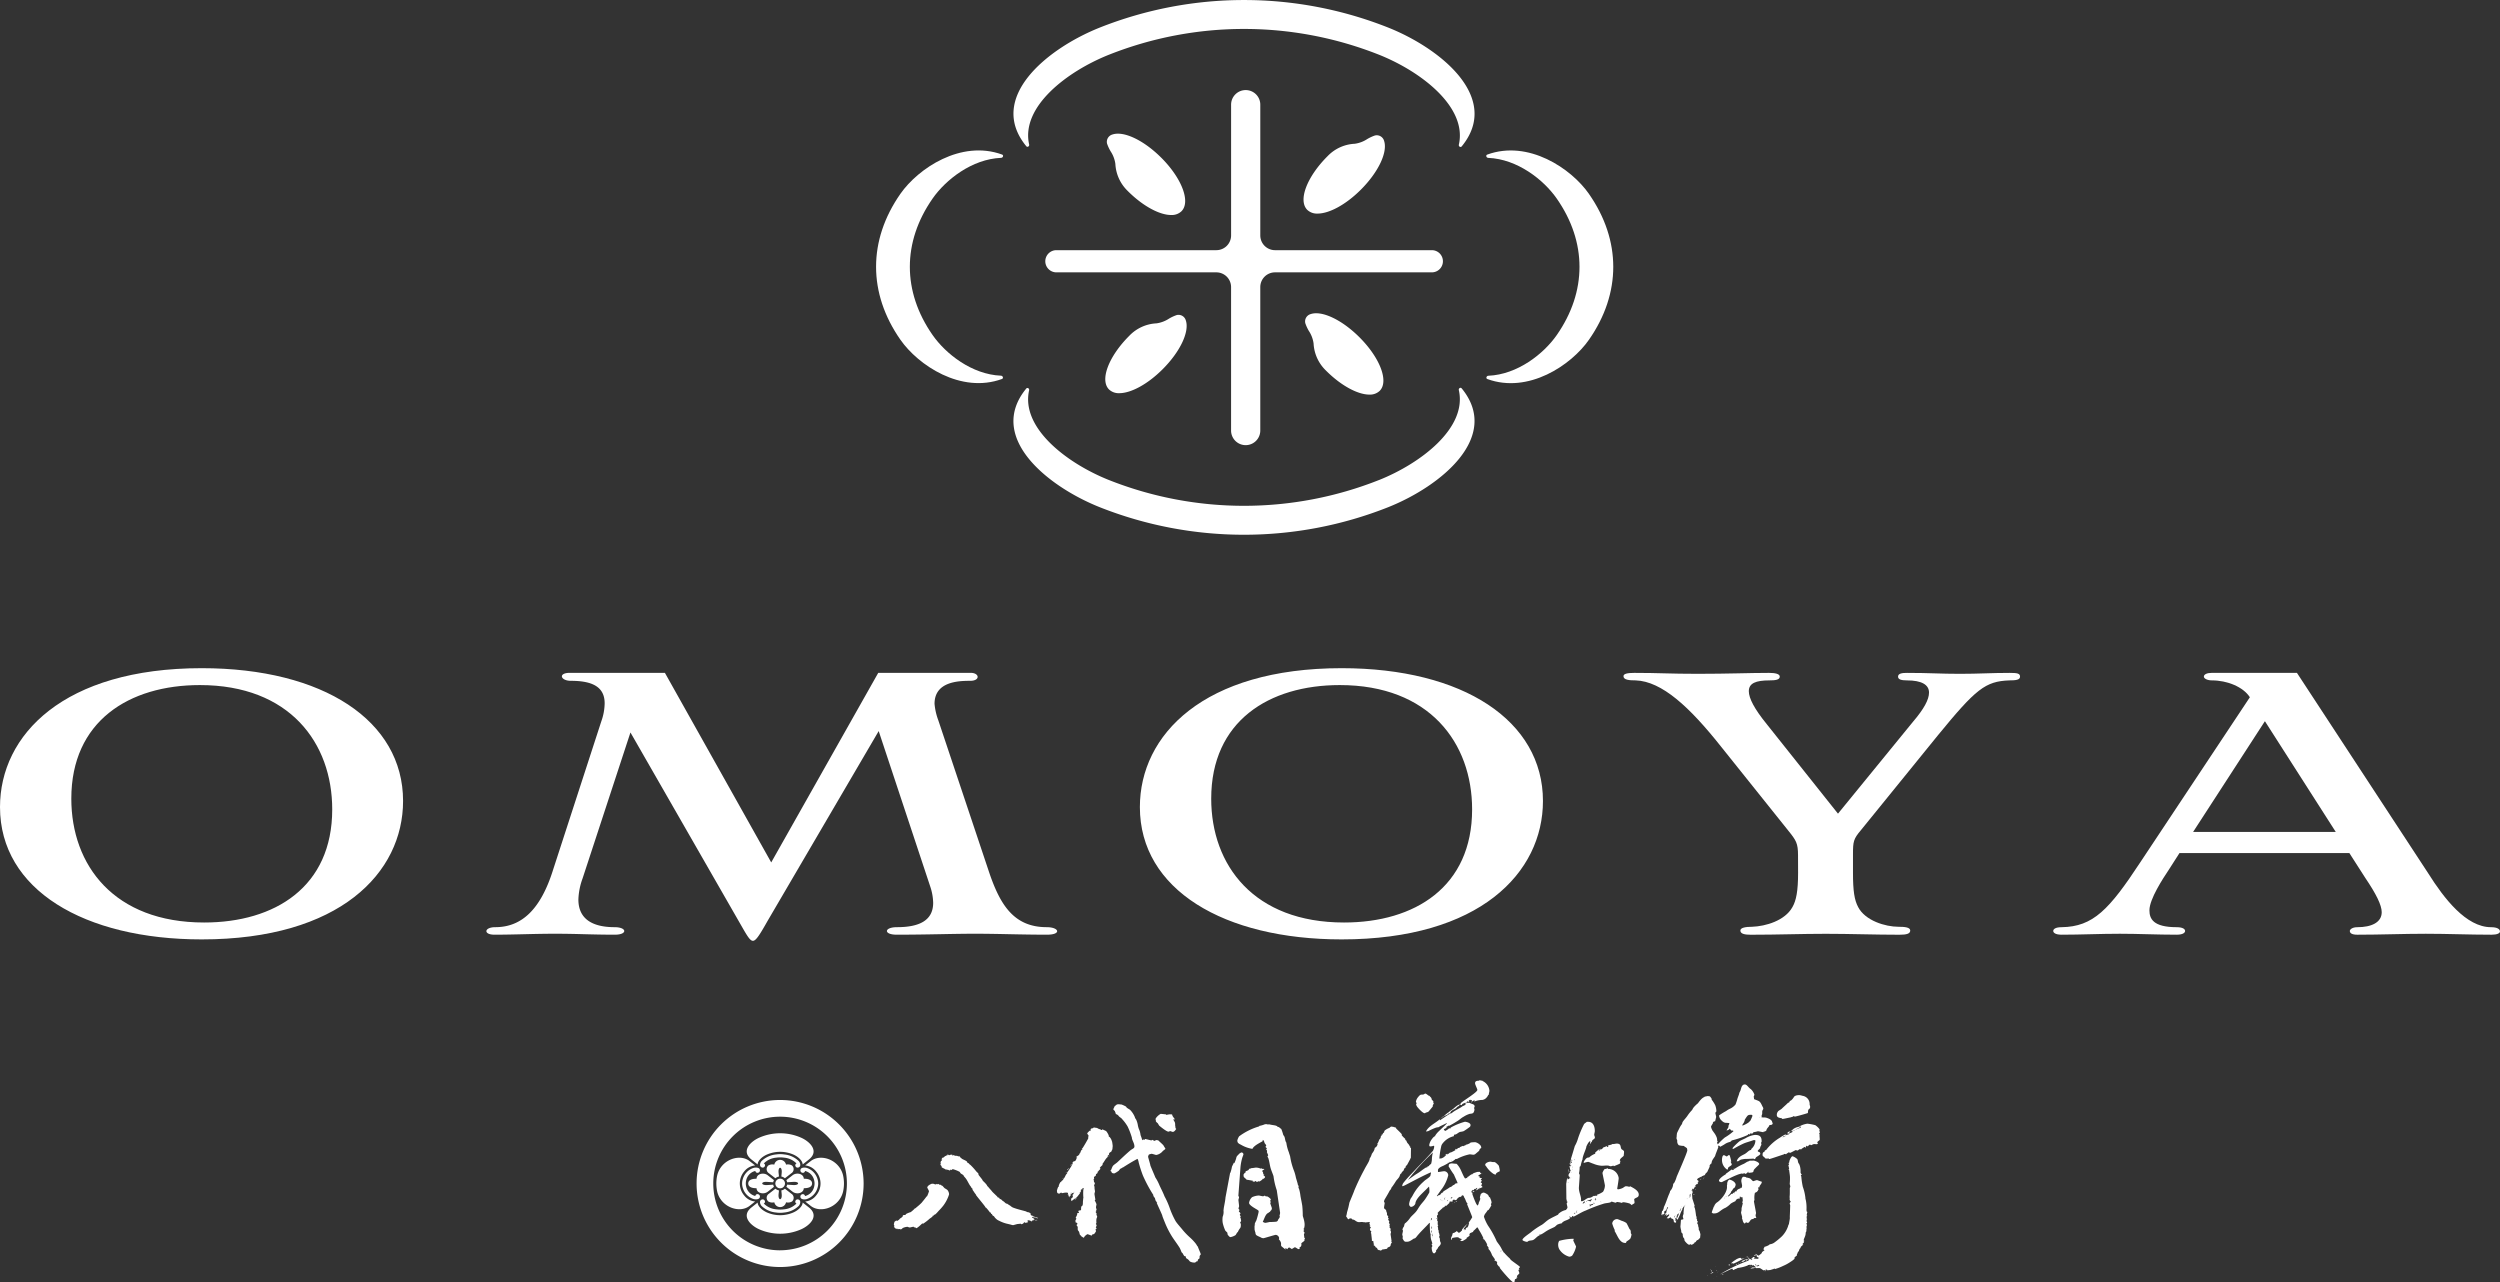
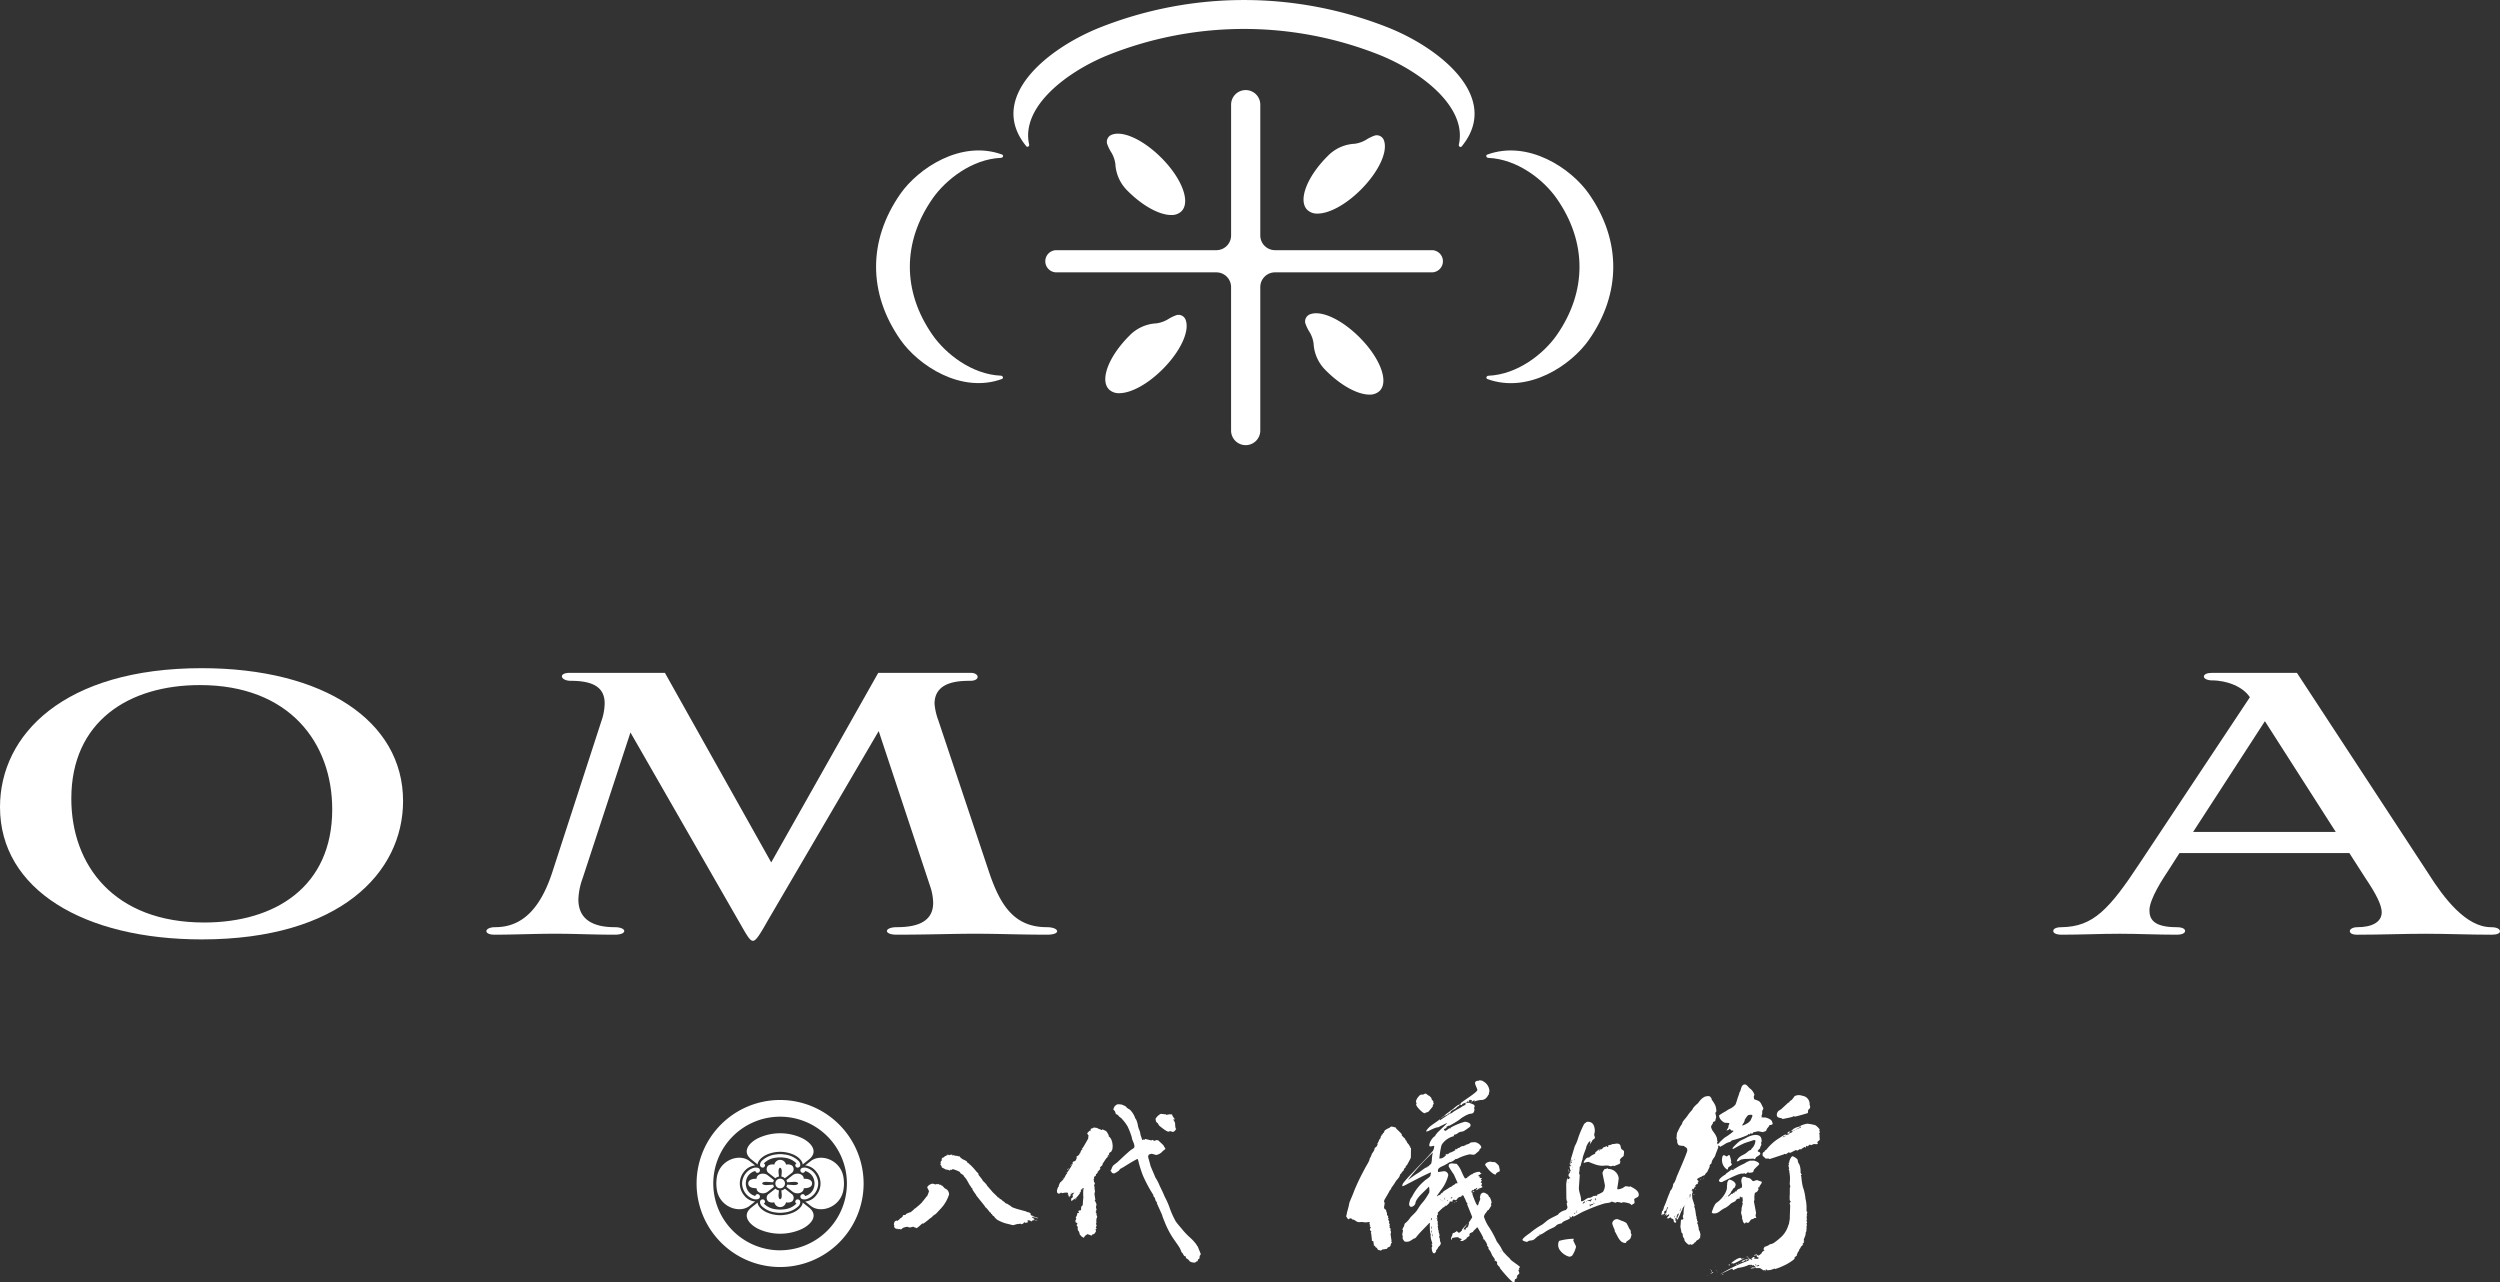
<svg xmlns="http://www.w3.org/2000/svg" width="508.891" height="261.011" viewBox="0 0 508.891 261.011">
  <rect x="0" y="0" width="508.891" height="261.011" fill="#333333" stroke="none" />
  <g id="グループ_9248" data-name="グループ 9248" transform="translate(-429 -205.994)">
    <path id="パス_14892" data-name="パス 14892" d="M123.438,98.771c0,.138.144.228.23.366a5.185,5.185,0,0,0,1.469,1.483c.141.043.274.133.406.176.046-.366.544-.593.812-.683a.535.535,0,0,0,.049-.23,8.158,8.158,0,0,0-.19-.913c0-.043-.648-.766-.919-.766a1.9,1.9,0,0,1-.542-.035.938.938,0,0,0-.323-.04c-.271,0-1,.236-.994.642m-9.128-9.309.089-.1c-.043-.043-.089.046-.086.1Zm-4.937-3.044a1.1,1.1,0,0,0,.141.409c.141.271,1.2,1.443,1.607,1.437.132,0,.132-.092.268-.141a2.347,2.347,0,0,0,.458-.144c.314-.317.576-.686.893-1.048.049-.049,0-.23.043-.277.043-.187.176-.277.176-.369,0-.132-.046-.092-.092-.176,0-.092.046-.228-.006-.32-.089-.092-.314-.271-.314-.36a.753.753,0,0,0-.328-.539c-.049,0-.049-.092-.092-.144-.089-.043-.222-.04-.228-.086-.138-.089-.5-.4-.642-.4s-.262.184-.446.19c-.184.043-.409,0-.5.049-.314.132-.49.455-.625.59a2.05,2.05,0,0,0-.354.827c0,.132.141.225.141.314,0,.144-.1.1-.1.187Zm11.484,17.973a.742.742,0,0,1,.23-.1,1,1,0,0,1,.357-.228c-.089,0-.181.089-.268.089-.181.009-.23-.13-.317.236Zm-14.07-4.407c.13-.277.173-.637.542-.732-.233-.228.124-.363.173-.412l.668-1.236c0-.089.133-.228.133-.32,0-.135,0-.455.026-1.953-.046,0-.141.046-.141-.086,0-.089.046-.089,0-.141,0-.043-.092-.092-.141-.135-.092-.412-.55-.628-.55-.9-.006-.04-.1-.04-.1-.176s-.046,0-.228-.225c0-.1,0-.23-.1-.271a4.468,4.468,0,0,1-.642-.677.21.21,0,0,0,0-.228c-.5-.539-.516-.533-1.066-1.069-.092-.089-.049-.225-.092-.225s-.55-.176-.6-.176c-.13,0-.225-.043-.314-.043-.181,0-.4.277-.444.277a2.974,2.974,0,0,0-.959.559.67.67,0,0,0-.089.314c-.043.089-.179.135-.271.233,0,.086.055.179.012.225a.359.359,0,0,1-.1-.072c0,.017-.014.058-.13.118,0,.046-.046-.043-.046.092,0,.089.049.135.052.181-.1-.046-.141-.046-.184,0a.9.9,0,0,1-.133.5.225.225,0,0,1-.13.141c-.135.181-.271.775-.493.962,0,.043.086-.006.092.086a1.252,1.252,0,0,1-.311.547c-.1.089-.274.135-.274.228a1.733,1.733,0,0,1-.354.824,2.769,2.769,0,0,1-.225.32,3.652,3.652,0,0,1-.268.683,3.182,3.182,0,0,1-.179.274c0,.092.006.184-.037.228a2.826,2.826,0,0,1-.135.369c-.265.544-.668,1.138-.933,1.691a46.409,46.409,0,0,0-2.048,4.289c0,.092-.665,1.645-.976,2.419a15.949,15.949,0,0,1-.487,1.967c0,.179-.086.363-.086.547,0,.092-.089.092-.086.228,0,.107.147.251.2.331s.1.228.21.282a.134.134,0,0,0,.153-.009c.04-.035.052-.109.118-.109.135,0,.187-.046.323-.046.089-.006.138.179.268.222a.458.458,0,0,0,.23.043,1.729,1.729,0,0,1,.547.357c.452-.1-.121-.055.2.075.412.181.729-.012,1.181.072.089.04.276-.009.369.04.086.089,1.023-.141,1.025-.006,0,.086-.086.181-.086.274,0,.135.132.222.181.36-.043.049-.135,0-.135.092,0,.135.228.225.23.363,0,.089-.176.181-.176.274,0,.135.092.271.092.363.043.049.184.043.184.135,0,.141-.089.181-.089.323,0,.089.089.037.089.179,0,.225.121.974.127,1.339v.089c.092,0,.32.046.32.135l0,.363c.049.046.138.132.138.179a.244.244,0,0,0-.135.184.889.889,0,0,1,.458.452c.1.089.32.04.325.357.084.049.132.135.181.135.089.1.271.086.406.086.046.046-.04.092.046.089.141,0,.274-.135.366-.23.5-.055.38-.052.971-.147.043-.046.092-.228.179-.274.046-.046.181-.046.268-.1s.274-.19.274-.277a1.127,1.127,0,0,1,.311-.683.124.124,0,0,1-.141-.1l0-.032c0-.138.055-.228,0-.32,0-.133-.167-1.115-.167-1.2,0-.141.086-.228.086-.366a.371.371,0,0,0-.046-.228c0-.135-.092-.135-.092-.222,0-.141.092-.049.086-.181,0-.1-.092-.187-.187-.277a.142.142,0,0,1-.086-.04c0-.046.086-.046.086-.184,0-.092-.086-.089-.086-.179,0-.138.086-.092.086-.23,0-.092-.184-.36-.184-.452-.006-.138.084,0,.084-.138,0-.092-.225-.4-.225-.5,0-.141.086-.049.086-.141,0-.132-.141-.179-.141-.265a.465.465,0,0,1,.092-.279c-.363-.084-.282-.4-.282-.585a4.262,4.262,0,0,1-.184-.5.268.268,0,0,1,.017-.115l-.02-.023a2.9,2.9,0,0,1-.415-.36v-.181c0-.138.132-.772.127-.913,0-.089-.141-.13-.141-.222s.052-.046.052-.32c.308-.547.714-1.192,1.022-1.783.084-.228.4-.507.4-.553,0-.135-.043-.089-.043-.089a14.772,14.772,0,0,0,.942-1.368c.173-.323.582-.642.758-1.011.092-.138.089-.317.181-.455,0-.092.13-.141.179-.141a1.333,1.333,0,0,1,.455-.59ZM119.837,111c-.049,0-.1-.049-.141-.1-.02.014-.049.035-.072.055l.081.081a.171.171,0,0,1,.132-.04m-.5.729a.144.144,0,0,0,.055.029c-.012-.035-.026-.058-.052-.032Zm.265-.778-.006.026.02-.014Zm-.213.806a.177.177,0,0,0,.037.063c0-.058-.012-.063-.032-.066Zm-1.7-5.6a.149.149,0,0,1-.092-.046.651.651,0,0,1-.184.181.157.157,0,0,1,.092.046.7.7,0,0,1,.19-.184Zm4.557-2.362c-.043,0-.089,0-.089.089Zm.6-3.373a.153.153,0,0,0-.089.049c.052.037.1-.055.1-.055Zm-2.935,10.291c-.035.052-.072.1-.1.147a.29.29,0,0,0,.1-.15Zm-.063-24.681a.07.07,0,0,1,.035,0c0-.02-.014-.017-.029-.006Zm-4.652,2.834a.177.177,0,0,0-.055-.035.73.73,0,0,1-.069.04.193.193,0,0,0,.133-.012Zm-.225.006a1.429,1.429,0,0,0-.5.412h.043a2.619,2.619,0,0,1,.559-.412c-.055-.014-.1-.032-.1-.006Zm4.94,21.841c.032-.046.063-.1.1-.144-.06,0-.072.069-.1.141Zm-3.223-3.955a.167.167,0,0,0,.089-.046c-.037-.052-.037-.006-.084.04Zm.452-.369v.086c.04,0,.132-.046.179-.046-.04-.092-.133,0-.173-.043ZM128.57,118.04V118c-.046-.04-.092-.135-.138-.181a13.488,13.488,0,0,1-1.371-1.44c-.233-.363-.372-.726-.559-1-.23-.4-.778-1.034-.783-1.172a19.171,19.171,0,0,0-1.714-3.07,8.584,8.584,0,0,1-.83-1.812,1.811,1.811,0,0,1,.216-.55c.043-.089.133-.132.181-.233a4.672,4.672,0,0,0,.311-.449c.046-.1.184-.1.23-.141a5.817,5.817,0,0,0,.579-.959c0-.141-.089-.046-.089-.141-.006-.135.133-.32.13-.455a3.978,3.978,0,0,0-.141-.544c0-.043-.1-.089-.1-.225,0-.089-.043-.133-.089-.225-.274-.089-.279-.452-.418-.542a2.477,2.477,0,0,0-.821-.446.832.832,0,0,0-.5.184c-.049.046-.092.184-.179.184v.135c0,.092-.089.138-.089.276,0,.089-.04.228-.04.317,0,.141.089,0,.089.141a2.963,2.963,0,0,1-.308.775.955.955,0,0,1-.271.637,2.459,2.459,0,0,1-.323-.5,17.553,17.553,0,0,1-.743-1.9c0-.092.084-.138.179-.187-.1,0-.228.052-.271.006a.843.843,0,0,0-.1-.363.976.976,0,0,0,.32-.274l.135.135c.049-.141.179-.32.268-.32a.176.176,0,0,1,.187.086l.014-.023c0-.006-.014-.009-.014-.072,0-.132.132-.179.268-.181.089,0,.089.04.089.04-.268.1-.13.233-.308.458.268-.092.5-.32.763-.415a3.826,3.826,0,0,0,.593-.277.474.474,0,0,1-.19-.228.213.213,0,0,1-.13-.043,1.042,1.042,0,0,0,.17-.5c0-.086,0-.046-.04-.086-.046,0-.138.046-.179,0,.04-.046-.006-.092-.052-.138a.731.731,0,0,0,.271-.366h-.046a.2.2,0,0,1-.181-.135c.089-.141.222-.23.222-.32-.132,0-.317-.043-.452-.043-.006-.135-.052-.228-.006-.32h-.135c-.141.006-.092-.084-.141-.13.141-.181.544-.282.634-.5-.092-.046-.179,0-.277-.046a.19.19,0,0,0,0-.225h-.455a2.315,2.315,0,0,0-.5.141,2.191,2.191,0,0,0-.542.23c0,.046,0,.092-.043.092-.135.046-.314.058-.354.144-.233.135-.36.274-.5.366a.351.351,0,0,0-.184.092c-.04.092-.037.181-.086.277-.046-.049,0-.1-.089-.1-.135.009-.135.1-.271.1-.181,0-.832-1.627-.968-1.858a4.589,4.589,0,0,0-.786-1.129c-.274.006-.864-.078-.956-.078-.222,0-.729.1-.631.5,0,.046-.046,0-.043.092a19.559,19.559,0,0,0,1.106,1.717c.006.089.7,1.538.7,1.627,0,.135-.043.089-.043.135-.409-.089-.452.184-.68.323a.08.08,0,0,1-.112.023l-.023-.023a1.983,1.983,0,0,1-.354.323c-.141.1-.32.1-.412.19-.36.279-.9.553-1.267.827-.043.092-.043.184-.081.184-.32.046-.452.369-.544.461-.089,0-.132.092-.222.092-.141,0-.274.141-.412.23l-.043-.086c.4-.55.763-1.1,1.118-1.555a7.942,7.942,0,0,0,1.2-2.644.85.85,0,0,0-.878-.821l-.081.006c-.1,0-.9.15-1.046.15-.089,0-.043,0-.089-.043V99.86c-.009-.5,1.031-.873,1.031-.873a13.152,13.152,0,0,0,1.4-.789c.311.046.72-.276,1.034-.5,0-.046.1-.1.141-.138.089.04.181,0,.271,0a9.625,9.625,0,0,1,2.581-.933c.141,0,.637.084.723.084a.857.857,0,0,0,.369-.1l.812-.686c.092-.138.084-.32.179-.369.176-.233.265-.135.265-.279a.793.793,0,0,0-.141-.452,1.991,1.991,0,0,0-1.054-.665,6.689,6.689,0,0,0-.864.052c-.132,0-.265.187-.4.233a2.312,2.312,0,0,1-.674.233.21.21,0,0,1-.141.132c-.135.049-.268.052-.363.19l-.086-.092c-.274.092-.544.233-.769.323a.291.291,0,0,1,.181.046c-.181.092-.5.009-.5.141a.211.211,0,0,1-.228.184c-.092,0,0-.092-.092-.089-.141,0-.135.141-.179.141l.092.092a7.31,7.31,0,0,1-.951.5.178.178,0,0,1-.055-.006l.006.006c-.086.1-.4.1-.449.1a.289.289,0,0,1,.181.043,3.483,3.483,0,0,1-.455.277c0-.086.043-.141.043-.184a4.426,4.426,0,0,1-.536.325c.089,0,.228-.046.317-.006a5.492,5.492,0,0,0-.449.372,2.03,2.03,0,0,1-.544.279c-.141,0-.271.046-.4.046l-.006-.135a17.582,17.582,0,0,1,.343-2.229,1.478,1.478,0,0,1,.354-.772,4.078,4.078,0,0,1,2.258-1.432.374.374,0,0,1,.086-.323.672.672,0,0,0,.409-.092c.271-.138.539-.418.858-.464a3.444,3.444,0,0,0,.637-.141,14.765,14.765,0,0,0,1.264-.878.526.526,0,0,0,.13-.363c0-.5-.956-.671-1.146-.671a12.626,12.626,0,0,0-2.935,1.213l.1.086c-.1.049-.23,0-.32.049-.135,0-.228.141-.271.184-.181.092-.449.32-.585.32-.089,0-.19-.176-.282-.222.043-.225.412-.271.5-.366a.826.826,0,0,0,.086-.32.883.883,0,0,0,.274-.049c0-.135,0-.135.049-.135.043.049.043.092.13.089a16.592,16.592,0,0,0,1.541-.878c.59-.325.942-.74,1.486-1.014a4.677,4.677,0,0,1,1.043-.513c.317-.141.815,0,.994-.418a1.365,1.365,0,0,0,.135-.5c-.006-.138-.1-.274-.052-.363-.006-.135.086-.135.086-.274-.009-.547-.683-.449-1.008-.76a.511.511,0,0,1-.184.046c-.133,0-.092,0-.133-.043a.09.09,0,0,1,.089-.092,1.3,1.3,0,0,1-.144-.017.142.142,0,0,1,.012.06c0,.092-.04.092-.04.138-.144-.089-.236-.181-.236-.228.1-.043.1-.13.228-.141.092,0,.092.1.222.1.1,0,.1,0,.141-.052-.043,0-.141.006-.141-.132,0-.092.181-.23.277-.23.135-.006.086,0,.135.046,0,.04-.046.086,0,.133,0-.046,0-.133.086-.138.132,0,.138.092.138.179,0,.138-.089.184-.179.277a.149.149,0,0,0,.089.046c.043-.184.455-.415.544-.418.135,0,.086,0,.135.052-.043.089-.043.179-.089.225,0,0,.135-.092.222-.141a4.882,4.882,0,0,1,1.408-.242c.181,0,.363-.141.452-.141a1.864,1.864,0,0,0,.723-.827c.04-.049.132-.049.132-.138,0-.138.133-.637.133-.729a2.364,2.364,0,0,0-1.339-1.987c-.049,0-.049-.046-.092-.092-.181.006-.412-.084-.544-.084-.092,0-.141.092-.184.092-.449,0-.769.1-.763.51.006.317.464,1.132.467,1.357,0,.455-2.437,1.933-3.243,2.575-.141.092-.176.233-.268.412-.455-.084-1.172.74-1.671,1.06a4.412,4.412,0,0,0-.671.507c-.317.184-.59.461-.907.691a.348.348,0,0,0,.086.058,1.516,1.516,0,0,1,.23-.1c.184-.1.588-.282.588-.369,0-.138,0-.092.043-.138.049.046-.043.092.049.089a.252.252,0,0,0,.222-.089.829.829,0,0,1,.271-.412c.268-.23.677-.369.991-.6.089-.049.043-.181.132-.184.092-.092.271-.141.36-.233.274-.23.089-.23.363-.23a.651.651,0,0,1,.32.089c-.141-.317.4-.369.585-.51.092.092.092.187.181.23-.089.089-.13.274-.265.274-.092,0-.049-.049-.092-.049.043.092.043.144,0,.144-.086.043-.228,0-.228.046-.72.553-1.627.878-2.255,1.434-.089.092-.228.049-.274.092-.766.418-1.486.965-2.209,1.432,0-.046.043,0,.043-.135,0-.092-.043-.092-.043-.092-1.034.873-2.212,1.345-2.788,2.434a.185.185,0,0,1,.089.043c.13-.043.271-.049.406-.1a11.508,11.508,0,0,1,1.538-.691c.409-.1.36-.049.542-.1.406-.279,1.178-.553,1.624-.832a.114.114,0,0,1,0,.138c-.493.5-1.12,1.054-1.527,1.472a4.345,4.345,0,0,0-.809.953c.006.1.006.1-.046.1a1.706,1.706,0,0,0-.579.55,2.7,2.7,0,0,0-.579,1.227c0,.277.043.32.323.317a5.253,5.253,0,0,0,.631-.141.327.327,0,0,1,.046.225,1.937,1.937,0,0,1-.262.824c-1.169,1.377-2.477,2.658-3.508,3.759-.806.876-1.705,1.745-2.419,2.661a1.263,1.263,0,0,0-.314.688c0,.086.046.086.046.086a2.718,2.718,0,0,0,.588-.233c1.717-.878,3.39-1.806,5.2-2.6l.006.228c-.092.179-.049.452-.181.588-.354.418-.948.694-1.342,1.106a9.7,9.7,0,0,0-2.117,2.659,5.2,5.2,0,0,1-.487.781,4.135,4.135,0,0,0-.305,1.048.845.845,0,0,0,.043.317c.052.138.236.314.325.314a.8.8,0,0,0,.363-.1c.222-.089.541-.412.539-.642.124-.91,1.256-1.872,1.927-2.558.268-.236.539-.553.85-.832a4.414,4.414,0,0,1,.061,1.184c-.222.409-.536.919-.847,1.374s-.772.913-1.08,1.371c-.268.366-.493.824-.763,1.146-.36.455-.9.867-1.213,1.282a5.093,5.093,0,0,1-.948,1.057.42.42,0,0,0-.219.32,2.3,2.3,0,0,1-.135.455.963.963,0,0,0-.216.366c.043.046-.046.049-.046.179,0,.092.1.138.1.277,0,.089-.138.637-.138.726,0,.135.1.366.1.455.006.141-.086.32.006.458.325.628.461.582.824.576.5,0,.726-.184,1.357-.6.089-.089.271-.046.354-.141.228-.181.409-.5.683-.781.665-.778,1.524-1.558,2.2-2.333.049.043.049.089.092.089a13.4,13.4,0,0,0,.063,1.953c0,.089.092.179.1.317a3.137,3.137,0,0,0,.193,1.362,2.523,2.523,0,0,1,.141.544c0,.089-.141-.046-.135.089,0,.089.141.274.141.36,0,.141-.132.187-.132.32,0,.23.055,1.184.513,1.184a.316.316,0,0,0,.222-.187.372.372,0,0,0,.176-.32c0-.1-.04-.046-.04-.1a1.776,1.776,0,0,0,.4-.5.179.179,0,0,0,.043-.135c.228-.23.541-.5.536-.824a.868.868,0,0,0-.135-.363,2.7,2.7,0,0,1-.052-.59.636.636,0,0,1-.141-.357c0-.1.092-.144.089-.277a4.081,4.081,0,0,1-.1-.452c0-.043-.092-.089-.092-.23a1.624,1.624,0,0,0-.049-.455l-.089-.084a.767.767,0,0,0-.058-.547v-.089c0-.135.1-.1.1-.181-.009-.141-.141-.181-.141-.32-.006-.089.089-.043.089-.181,0-.089-.1-.089-.1-.23,0-.089.092.049.092-.089,0-.092-.092-.049-.135-.084l-.006-.277a1.42,1.42,0,0,0,0-.455c0-.092-.049-.179-.049-.271,0-.135.23-.274.23-.412,0-.089-.1-.089-.1-.225a10.562,10.562,0,0,1,.945-.922c.043,0,.043-.092.092-.141.723-.228.271-.409.539-.412.141,0-.04.092.092.092.092,0,.542-.5.812-.691-.043,0-.092,0-.092-.089,0-.138.049-.089.089-.138.089.043.141-.046.271-.049.1,0,.049.092.181.092.092,0,.138-.187.089-.279.135,0,.179-.181.317-.181.092,0,.141.132.228.132a.656.656,0,0,0,.32-.141.158.158,0,0,1,.04.092c0-.274.274-.458.5-.593.046-.052.228-.009.32-.052.135-.049.13-.274.271-.274,0,0,.092,0,.092.04,0-.04-.052-.089,0-.089.132,0,.317.366.32.5.271.274.325.956.691,1.221,0,.046-.1,0-.1.135.012.1,1.031,2.494,1.031,2.633a11.318,11.318,0,0,1-.743,1.123.324.324,0,0,1,.118.014c-.046.046-.17,1.005-.536,1.011-.086,0-.043-.046-.086-.046a.322.322,0,0,1-.092.274.307.307,0,0,1-.176.271c-.049-.092,0-.132.037-.179a.148.148,0,0,0-.13-.043c0,.043-.1.092-.1.092-.141-.311.464-.585.53-.985-.3.248-.936.919-.936,1.12,0,.138.046.138,0,.184l-.092-.092a.959.959,0,0,1-.493.418c-.141,0-.372-.32-.464-.36-.084.089-.13.181-.222.23a.137.137,0,0,1-.046-.1c-.089.325-.406.147-.585.418a1.32,1.32,0,0,1-.092.409c-.037.138-.173.277-.173.366a1.718,1.718,0,0,0,0,.455.2.2,0,0,0,.141-.052.972.972,0,0,1,.081-.314c.277-.049.734-.141.87-.141l.36-.006c.043.086.135.181.179.181.279.089.323.181.6.173a3.785,3.785,0,0,0-.406.369c.135.046.32,0,.32.132,0-.132,0-.086.04-.086.092,0,.184,0,.228-.049.274-.144.539-.325.766-.464l-.092-.089c.228-.181.68-.421.677-.553,0-.092-.089,0-.089-.092,0-.132.135-.135.179-.181-.043,0-.089.049-.089-.046,0-.138.5-.277.766-.415l-.092-.089a7.506,7.506,0,0,0,.855-.829,1.509,1.509,0,0,1,.32.5,12.24,12.24,0,0,1,1.02,1.907l-.184-.181c0,.089,0,.181.144.222a.211.211,0,0,1,.181.132,4.6,4.6,0,0,1,.556.956c0,.138-.089-.046-.089.092,0,0,.409.585.409.628,0,.092-.089-.046-.089.1,0,.089.323.351.415.585a3.639,3.639,0,0,1,.328.723c.179.311.593.812.593.9,0,.135-.135.089-.13.135a.505.505,0,0,1,.181.228l.13-.144c.1.187.323.32.279.547a.171.171,0,0,0-.043.138,2.809,2.809,0,0,0,.461.582c.046.046.135,0,.181.046,0,.046-.086.092-.135.092.409.588,2.483,3.021,2.846,3.019.5-.009-.009-.729.628-.691,0-.089-.046-.181,0-.274.046.046.135,0,.187-.049-.052-.086-.1-.133-.1-.219,0-.135.493-.507.493-.6,0-.141-.187-.542-.19-.637,0-.132.19-.052.19-.181-.006-.1-.1-.043-.1-.141,0-.135.228-.184.225-.32s-1.915-1.388-1.915-1.524Zm-6.316-14.661c0,.04-.046.135-.046.184h-.133c.049-.052.141-.1.184-.187Zm-5.689-5.487c.1.046.049.135,0,.135Zm-.4.228a.218.218,0,0,1-.138.089c.055-.043.1-.092.144-.092Zm-.228.141c0,.04-.089.089-.132.089s.046-.049.138-.092Zm3.514-12.034c0-.043.046-.135.046-.176a.165.165,0,0,0,.135.037v.138Zm-7.325,12.567c-.046,0-.089.141-.133.181-.089.1-.268.1-.406.236l.1.089c-.1,0-.282-.043-.363.049-.547.32-.953.686-1.449,1.014-.308.187-.138.1-.449.279-.493.317-1.123.778-1.714,1.2a44.911,44.911,0,0,1,5.078-5.591,6.085,6.085,0,0,0-.213,1.544,4.957,4.957,0,0,1-.127.686c-.046.135-.225.228-.314.314Zm.291,10.859h.181v.274l-.092-.092a1.13,1.13,0,0,1-.132.279c.009-.282.055-.372.049-.464Zm.1,1.5a1.222,1.222,0,0,1,.1.452c0,.092-.043,0-.092.046l.092.092a.132.132,0,0,0-.086.043.1.1,0,0,0-.089-.089,1.018,1.018,0,0,0,.084-.547Zm-.075,1.233a.931.931,0,0,1,.132-.369,2.7,2.7,0,0,0,.006.59c-.13-.184-.13-.092-.13-.225Zm.236.9a1.062,1.062,0,0,1-.1-.363c0-.132.049-.092.089-.132l.1.086c-.043,0-.138-.046-.138.092,0,.089.1,0,.1.089a.909.909,0,0,1-.037.225Zm.089.228a.178.178,0,0,1-.043-.141c.049.049.1.049.049.138Zm.827-3.733c-.049,0-.133-.046-.179-.046V109.6a.652.652,0,0,1,.184.181Zm.691-3.828v-.135s.092.089.132.089c-.081,0-.081.043-.13.043Zm.176-.277c0,.046.046.089.049.144a.177.177,0,0,1-.043-.144Zm.055.366c0-.046.086-.092.13-.092-.037.046-.081.089-.124.089Zm.13-.544s.043-.049.043.086c.006-.138-.035,0-.035-.089Zm.052.677a.413.413,0,0,1,.222-.179c-.037.043-.121.084-.216.179Zm.363-.277a.43.43,0,0,1,.225-.184c.006.043-.127.135-.216.184Zm.132-.271-.141,0c.037-.1.181-.135.228-.187.058.043-.035.092-.078.181Zm.452.539c0-.089.138-.141.233-.271a.26.26,0,0,1-.225.268Zm.674-1.46.084-.092a.093.093,0,0,1-.078.089Zm.1.861a.2.2,0,0,1,.216-.181h.006c.092-.006.092.046.135.043-.078.138-.349.23-.349.138Zm8.981,12.685c0-.046,0-.092.052-.092a.142.142,0,0,1-.052.092m1.253-1.832a.142.142,0,0,0-.092-.046c0-.046.049-.132.092-.141a.182.182,0,0,0,.092.043C126.707,116.33,126.652,116.376,126.652,116.422Zm.507.268c0-.049-.043-.132,0-.132A.081.081,0,0,1,127.159,116.69ZM116.419,96.116c-.046.046-.089.092-.132.092a.3.3,0,0,1,.084.014l0-.014c.049,0,.049-.089.049-.089Zm-.006.13-.043-.023C116.37,96.231,116.381,96.24,116.413,96.245Z" transform="translate(607.888 344.336)" fill="#fff" />
    <path id="パス_14893" data-name="パス 14893" d="M123.471,89.127c0,.066-.066.2-.063.271.063-.066.138-.2.063-.271m-4.254,4.96a7.024,7.024,0,0,1-.127,1.011C119.217,94.493,119.349,94.361,119.217,94.087Zm5.415-3.082a3.426,3.426,0,0,0-1.2.752.758.758,0,0,0-.53.141,2.46,2.46,0,0,0-.6.881.21.21,0,0,1,.13.066,4.423,4.423,0,0,1,.812-.207c.135,0,.674.259,1.077.389a5.375,5.375,0,0,0,1.48.389c.406.066,1.011-.075,1.486-.012.2-.006.337.13.539.13a1.554,1.554,0,0,0,.533-.141l.141.13c.467-.207,1.267-.484,1.267-.619,0-.2-.066-.2-.066-.268.066-.069.133,0,.133-.135,0-.2-.141.066-.141-.13,0-.475.8-.821.8-1.02-.006-.138.063-.475.058-.674,0-.141-.006-.271-.069-.271-.135-.2-.409-.262-.472-.4-.2-.337-.078-.806-.481-1.005a1.207,1.207,0,0,0-.677-.06,2.936,2.936,0,0,1-.809.075c0,.063.006.135-.063.135a2.838,2.838,0,0,0-.8.213.245.245,0,0,1,.2.066c-.066.069-.066.135-.133.207a.313.313,0,0,1-.2-.207c-.2.075-.467.21-.734.282a.838.838,0,0,1-.472.409c-.2,0,0-.132-.133-.13-.2,0-.732.475-1.069.815C124.7,90.864,124.7,91.005,124.632,91.005Zm1.066-.89c0,.2-.19.2-.328.274.328-.539.328-.337.328-.274m6.152,16.441c-.063-.2-.2-.2-.2-.268-.2-.406-.409-.873-.616-1.2a3.5,3.5,0,0,0-1.008-.464,7.049,7.049,0,0,0-.812-.328.991.991,0,0,0-1.071.887,7.248,7.248,0,0,0,.487,1.273c.066.072.006.2.006.274.608.933,1.025,2.543,2.3,2.405.069-.141.133-.343.2-.346.132-.069.668-.412.732-.611a2.988,2.988,0,0,0,.2-.743c-.009-.13-.138-.2-.141-.331,0-.21,0-.475-.075-.541Zm-.084-8.955-.135.133a2.079,2.079,0,0,0-.6-.127c-.343,0-.274.072-.74.343a2.829,2.829,0,0,1-.939.279c-.133.006-.133-.066-.2-.127.13-.68.317-1.961.311-2.163a2.167,2.167,0,0,0-2.166-1.864c-.069,0,0-.13-.135-.13-.2,0-.133.13-.268.135h-.271a2.129,2.129,0,0,0-.464.809c0,.135.5,2.422.5,2.555a2.543,2.543,0,0,1-.389,1.287,4.551,4.551,0,0,1-1.27.616.237.237,0,0,1,.135.063l-.135.138c-.138-.063-.334.066-.334-.063v.066c-.069.063-.2,0-.271,0a4.828,4.828,0,0,1-.6.346,1.278,1.278,0,0,1-.464.069c-.544.141-.936.688-1.417.688-.2,0-.13-.063-.13-.063.127-.809-.426-1.679-.426-2.624-.006-.132.176-2.425.17-2.624,0-.135-.138-.271-.138-.4a6.4,6.4,0,0,0,.124-1.282c.066-.072.2-.141.2-.207a7.882,7.882,0,0,1,.389-1.345c-.006-.668.783-2.16.783-2.633.19-.343.389-.876.795-1.089,0,.274-.06.469-.06.677.127-.207.265-.478.395-.544.063-.536.6-.409.6-.878,0-.13-.138-.334-.141-.536,0-.133.124-.539.124-.74,0-.611-.156-1.887-1.362-1.875l-.268,0c-.2.2-.536.343-.6.547a20.589,20.589,0,0,0-1.184,2.828,6.933,6.933,0,0,1-.657,1.558c-.259.876-.521,1.757-.778,2.566.006.34-.265.878-.259,1.08,0,.133.2.133.2.268,0,.2-.06.2-.193.274a.238.238,0,0,1-.078-.2c0,.2-.058.4-.058.539a.3.3,0,0,1,.2-.268c0,.268-.127.469.213.737-.141.066-.2-.072-.337.207.072,0,.133-.072.2-.009-.135.34-.533.478-.331,1.014,0-.13.2.135.2.271s-.259.2-.4.343c-.066-.135-.072-.268-.141-.337l-.19,1.21.035,3.03c0,.144.135.4.069.542.072.066.141-.072.141.135,0,.13-.141.132-.141.265,0,.207.15.671.15.809,0,.2-.2.4-.328.539a3.134,3.134,0,0,0-1.541.83c0,.063,0,.133-.069.133-.536.277-1.141.55-1.61.824-.662.343-1.2.953-1.673,1.233a15.045,15.045,0,0,0-2.2,1.5c-.2.2-1.743,1.158-1.734,1.561,0,.2.74.4.876.4.207,0,.265-.135.406-.2.265-.072.536-.072.8-.141.472-.144.939-.887,1.406-.962,0-.063-.066-.132-.006-.2.072,0,.2.061.274,0,.472-.2.942-.613,1.472-.89.334-.2.867-.412,1.27-.622.268-.141.472-.475.737-.544a2.864,2.864,0,0,1,.737-.2c.47-.683,1.342-.559,1.806-1.167-.072,0-.2,0-.2-.133,0-.2.072-.132.072-.132.06.06.13.2.265.2.2,0,.132-.271.337-.274.132,0,0,.141.135.132.2,0,1.668-.956,2.477-1.233a31.446,31.446,0,0,1,3.621-1.385c.4-.141,1.011-.147,1.408-.282.069,0,.069-.133.271-.141.132,0,.611.2.809.2.132,0,.132-.141.334-.141.135-.006.475.127.674.06.072.066-.132.135.072.132.135,0,.334-.141.539-.141a6.657,6.657,0,0,1,1.21.259c.144.069.346.271.475.334.2-.346.541-.21.536-.55,0-.132-.069-.469-.069-.674.392-.4.939-.274.927-.945C133.529,98.52,132.573,98,131.766,97.6Zm-12.656-.688c0-.063.063-.132.132-.063a.263.263,0,0,1-.132.066Zm.524-.945.138-.135C119.773,95.9,119.773,95.968,119.634,95.968Zm.2-1.077c0-.072.13-.2.13-.274A.516.516,0,0,1,119.83,94.891Zm.049-1.688c0,.069.072.2.072.274A.5.5,0,0,1,119.879,93.2Zm-.078-.671c0,.135.141.2.141.268-.135,0-.268.207-.337.337,0-.13.069-.337.069-.469s.112-.245.2-.369l-.009-.037c0-.135.058-.092.1-.107a.308.308,0,0,0,.032-.1c0,.063-.014.086-.032.1a.572.572,0,0,1-.089.144c.032.078.133.04.193.092-.069.069-.271-.058-.271.144Zm.219,1.748c0-.063,0-.2.066-.2,0,.06-.063.132-.063.2Zm.066-.4a.672.672,0,0,1,.063-.337A.756.756,0,0,1,120.087,93.877Zm.455-1.829a.487.487,0,0,1-.144.277A.57.57,0,0,1,120.542,92.048Zm-.236,11.19c.075-.069.138-.207.274-.274a.2.2,0,0,0,.072.132c-.069,0-.2.135-.343.141Zm.542-.277-.006-.334c.069,0,.135-.072.2-.072,0,.072-.135,0-.135.2,0,.141.069.141.141.141a.259.259,0,0,1-.2.063Zm1.259-1.832c.2-.4.464-.544.464-.346s-.323.346-.461.346Zm.539.061c0-.133,0-.133.066-.133a.221.221,0,0,0-.063.133Zm.132-.536.271-.006c-.066.072-.2.135-.268.006Zm.349,1.21.066,0C123.194,101.927,123.125,101.927,123.125,101.864Zm-.017-1.282c0-.072.063-.135.063-.2.138.069.343,0,.478,0,.063,0,.13-.141.262-.21a.228.228,0,0,0,.072.2.673.673,0,0,0-.268.343c-.2-.063-.334-.259-.6-.124Zm.415,1.141.138-.135c-.063-.133-.207-.13-.274-.2a1.7,1.7,0,0,0,.737-.213c.072.066.072.135.141.2-.809.147-.4.346-.74.349Zm.8-.481c0-.066.072-.132.072-.2a.2.2,0,0,0-.141-.066l.2-.006c0,.069.063.141.063.2a.272.272,0,0,1-.193.066Zm.464-.737c-.063,0-.133-.141-.2-.141a.523.523,0,0,1,.2-.334c0,.06.066.2.135.2-.265.069-.2.069-.133.279Zm.942.253a.248.248,0,0,1,.2.072c-.063,0-.2,0-.2-.072Zm-5.369,7.6c-.072-.066-.133-.066-.268-.063a11.718,11.718,0,0,0-2.754.426,1.484,1.484,0,0,0-.2.677,1.968,1.968,0,0,0,.213,1.008,3.484,3.484,0,0,0,2.031,1.532.974.974,0,0,0,.6-.21,5.265,5.265,0,0,0,.795-1.829c-.006-.132-.559-1.141-.559-1.276,0-.2.072-.2.135-.265m-13.978,5.856c0-.052,0-.1.055-.1A.167.167,0,0,1,106.385,114.209Z" transform="translate(629.034 349.858)" fill="#fff" />
    <path id="パス_14894" data-name="パス 14894" d="M141.861,88.728c.055.049.1.144.2.144.15,0,1.112-.216,1.616-.317.156-.055.354-.1.507-.156.049,0,0-.1.15-.1.1,0,.1.1.2.1.158,0,1.722-.426,2.532-.686a.166.166,0,0,0,.15-.153c-.009-.968.452-.513.441-1.172,0-.156-.1-.354-.1-.458a1.686,1.686,0,0,0-1.44-1.763,4.547,4.547,0,0,0-.608-.147c-.516,0-1.017.109-1.167.418a2.807,2.807,0,0,1-.507.616c-.1.1-.245.1-.294.2-.1.055-.1.207-.15.256a.3.3,0,0,1-.207.052c-.452.461-.953.876-1.3,1.23-.308.262-.657.366-.812.622a1.048,1.048,0,0,0-.19.711c.006.51.72.556.974.6m-5.213,27.625-.153.006c.052.046.107-.006.153-.006m-5.228-10.159c.305-.305,1.112-.565,1.112-.665a.251.251,0,0,0-.029-.135l.029-.023c.15-.055.251-.2.4-.259a.163.163,0,0,1,.052.1.39.39,0,0,1,.1-.2c.055.052-.049.1.055.1.147,0,.147-.052.2-.052a.248.248,0,0,1,.043-.153l-.1-.1a.174.174,0,0,0,.055-.1c.1,0,.2-.055.207.1,0,.1.2-.052.346,0,.012.2.063.553.063.657,0,.156-.1.3-.1.409,0,.153.1,0,.1.153,0,.1-.248.968-.248,1.066l0,.256c0,.2-.1.458-.1.611,0,.1.213.809.222.913,0,.15-.052.15-.052.2.158.305.158.611.311.861a.722.722,0,0,0,.305.251c.049-.107.15-.251.254-.251.15-.006.156.1.305.1.455,0,.441-.821,1.109-.781.1-.049.147-.15.2-.2.153,0,.305.046.461-.107a.786.786,0,0,1-.161-.452c0-.1.092-.36.092-.461,0-.15-.423-2.229-.423-2.382-.006-.1.1-.2.1-.308a4.355,4.355,0,0,1,.089-1.42,4.072,4.072,0,0,0,.4-.2,1.492,1.492,0,0,0,.351-.567c0-.153-.1-.1-.107-.2,0-.147.052-.1.052-.147l.253-.009c-.153-.251.455-.714.449-1.02,0-.1,0-.1-.049-.153-.311-.052-.824-.3-.925-.3-.15,0-.654.213-.755.213-.158,0-.412-.406-.665-.556a4.138,4.138,0,0,0-.766-.19c-.049,0-.049-.107-.2-.107-.1.006-.156-.046-.3-.046-.4.006-.5.616-.5.873,0,.15.153.812.156.913a1.521,1.521,0,0,1-.1.507c-.2-.15-.153,0-.3.107a1.3,1.3,0,0,0-.709.412c.055.049,0,.156-.043.2l-.1-.1a1.618,1.618,0,0,1-.351.256.3.3,0,0,1,.052.2.331.331,0,0,1-.2-.147c-.1.1-.1.2-.15.2a.216.216,0,0,1-.251.052c-.2.153-.5.513-.608.513-.153,0-.1,0-.153-.046a3.629,3.629,0,0,0,.654-.769c0-.2.052-.1.248-.412.1-.1.153-.305.248-.351.052-.1.2-.158.256-.207a1.845,1.845,0,0,0,.2-.559c0-.611-.976-1.063-1.328-1.054a1.1,1.1,0,0,0-.392.965,1.111,1.111,0,0,0-.052.412c.107,1.06-.994,2.546-1.953,3.217a1.5,1.5,0,0,0-.648.818.114.114,0,0,1-.1.1c-.1.409-.3.766-.395,1.169a.523.523,0,0,0,.51.2c.965-.006,1.161-.671,2.275-1.141A4.807,4.807,0,0,0,131.42,106.194Zm-.781-1.463a.157.157,0,0,0-.1.052.226.226,0,0,1-.052-.1.189.189,0,0,1,.158.049Zm-.5.305c0-.049.1-.153.156-.1-.049.052-.1.1-.153.1Zm5.553,11.887a.149.149,0,0,1,.1-.052c-.04-.049-.092,0-.092.052Zm-7.67,4.343h-.052c0,.049.055,0,.055,0Zm6.5-4.13.1-.052a2.288,2.288,0,0,0-.233.089c.052-.017.1-.029.135-.04Zm-7.218,3.272a3.606,3.606,0,0,0,.66-.259l-.109-.1a4.817,4.817,0,0,0-.547.357Zm8.134-3.485h-.049c0,.049.052.049.052,0Zm-10.7-14.672a.177.177,0,0,1-.153-.052C124.634,102.251,124.688,102.3,124.735,102.251Zm9.888,15.444a.552.552,0,0,0,.363-.213c-.055-.046-.055-.046-.213-.043a3.262,3.262,0,0,0-1.164.461c.1,0,.259.055.36.055.153-.006.449-.36.553-.36.153,0,0,.1.1.1Zm-6.973,2.2a.167.167,0,0,0,.049-.107.417.417,0,0,0-.2-.092.149.149,0,0,0,.046.092l-.1.107Zm-3.716-15.657c0,.15.109.1.156.1,0-.055-.046-.055-.046-.158-.052,0-.107-.046-.107.058Zm.406-.919a.131.131,0,0,1,.049-.1c-.161-.207-.1.049-.046.1Zm13.451-9.888c-.009-.962-.372-1.313-1.383-1.3a4.6,4.6,0,0,0-1.82.625c-.455.256-.953.415-1.313.671-.1.052-1.408,1.233-1.406,1.437,0,.1.055.1.055.1l.147-.006a21.812,21.812,0,0,1,2.071-1.089c.6-.256,1.313-.415,1.97-.677l.354,0c0,.1.052,0,.052.153a2.342,2.342,0,0,1-.9,1.688.169.169,0,0,1,.06.147c-.562.058-.8.567-1.417.878s-1.311.625-1.553,1.44l.253-.006c.144,0,.5-.36.752-.363a5.084,5.084,0,0,1,.66-.107c.1,0,.458,0,1.783-.069a.258.258,0,0,0,.2.1c.15,0,.193-.256.3-.36.046-.1.861-.464.855-.72-.009-.5-.51-.3-.516-.6,0-.1.507-.513.507-.613,0-.15-.058-.1-.058-.1a1.663,1.663,0,0,0,.3-.611c-.006-.153-.1-.2-.055-.305,0-.158.1-.158.1-.311ZM127.439,119.6a.091.091,0,0,0-.124-.026l-.023.026a.092.092,0,0,0,.13.017l.02-.02Zm.15-21.642a1.354,1.354,0,0,1,.092-.51c.15-.406.648-.968.648-1.074,0-.15.639-1.676.639-1.78,0-.15-.049-.15-.1-.2l.1-.1c.1.1.308,0,.308.15,0,.1,0,.1.046.1a8.616,8.616,0,0,0,1.161-.671,3.754,3.754,0,0,1,.812-.311.779.779,0,0,0,.4-.314,18.317,18.317,0,0,0,3.237-1.1c.1-.049.055-.2.2-.2.1,0,0,.1.156.1.1,0,.043-.2.2-.2.107,0,.052-.055.153-.055.15,0,0,.1.156.1.1,0,.253-.213.4-.363.049,0,.158.049.2,0a5.4,5.4,0,0,0,.611-.153c.15-.009.965.187,1.118.187.1,0,.052-.1.1-.153a.227.227,0,0,0,.251-.006c.15-.055.308-.207.308-.308-.006-.153.3-.507.4-.608a1.547,1.547,0,0,0,.193-.36c.15-.052.354-.006.51-.109a.3.3,0,0,0,.141-.305c0-.1-.1-.1-.107-.2,0-.458-.766-.757-1.069-.85-.311-.153-.861-.046-1.12-.141.1-.1.049-.253.049-.354.049-.153.1-.2.1-.253.049-.207-.006-.507.04-.662.052-.2.2-.357.2-.458a.623.623,0,0,0-.109-.36c-.2-.349-.409-1.008-.821-1.21-.3-.147-.608-.245-.971-.392.055-.357-.055-.357-.055-.406,0-.153.144-.357.144-.513a2.762,2.762,0,0,0-.72-1.109c-.5-.3-.775-.956-1.221-.953a.592.592,0,0,0-.36.1c-.354.259-.4.772-.5,1.022-.049.256-.3.567-.291.717,0,.1-.251.714-.349,1.02a11.137,11.137,0,0,1-.4,1.218,3.152,3.152,0,0,1-1.158.878,4.108,4.108,0,0,0-.763.461,14.216,14.216,0,0,0-1.357.827c-.1.058-.049.156-.049.253a1.621,1.621,0,0,0,.567.913,1.348,1.348,0,0,0,.665.395c.3,0,.608.046.861.046-.052.1-.052.251-.1.354a.5.5,0,0,0-.1.357c0,.354-.354.51-.354.815,0,0,0,.1.259-.156a.186.186,0,0,1,.153.049c.052,0,.052-.153.147-.256a4.494,4.494,0,0,1,.51.455l.153-.153c.046.1.15.147.15.2a10.113,10.113,0,0,1-1.76,1.282,12.381,12.381,0,0,0-1.417,1.385l-.1-.1c.049-.1-.052-.153-.052-.253-.006-.156.1-.1.1-.253,0-.1-.1-.1-.1-.153a1.742,1.742,0,0,0-.058-.559,3.729,3.729,0,0,0-.616-1.106c-.055-.1-.354-.458-.354-.559a1.807,1.807,0,0,1-.213-.6c0-.153.351-.562.449-.87a.216.216,0,0,1-.1-.046,2.1,2.1,0,0,1,.5-.21c.049-.305.2-.76.193-.864,0-.156-.153-.657-.153-.812,0-.1.2-.256.2-.36a3.849,3.849,0,0,0-.216-1.167,6.437,6.437,0,0,0-.723-1.158c-.052-.1,0-.253-.052-.253-.158-.256-.308-.455-.409-.455a2.843,2.843,0,0,1-.308-.046c-.147,0-.458.107-.662.107-.046.052-.046.1-.092.1-.559.21-1.063.976-1.313,1.285a6.022,6.022,0,0,0-.85.821,2.66,2.66,0,0,0-.3.51,8.529,8.529,0,0,0-.956,1.181c-.3.455-.648.769-.951,1.224-.1.107-.1.354-.2.513a4.334,4.334,0,0,0-.5.815c-.15.308-.351.665-.493,1.022,0,.15-.055.351-.049.507s-.046.354-.046.51c0,.1.158.4.158.507a1.054,1.054,0,0,0,.311.907,3.837,3.837,0,0,0,1.02.141c.2.2.66.4.665.553,0,.1.049.2.049.354.009.458-2.177,5.354-2.177,5.406a5.354,5.354,0,0,1-.5,1.221c-.049.1-.2.112-.2.265a2.3,2.3,0,0,1-.648,1.42c.058.156-.1.305-.1.406-.392.824-.691,1.938-1.135,2.808a1.93,1.93,0,0,1-.294.818c0,.046-.1-.052-.1.052,0,.153-.1.51-.1.662,0,.1.1.147.147.2,0-.1.055-.305.207-.308.1,0-.107.107.046.1.1,0,.207-.207.207-.308,0-.15-.1-.052-.1-.15,0-.156.3-.305.446-.412a2.575,2.575,0,0,0,.2-.611l.2.052a2.676,2.676,0,0,0-.395,1.172c-.305,0-.15.251-.354.51.251-.1.1-.308.446-.308a.815.815,0,0,0-.1.357c.2-.109.3-.21.6-.366l0,.253c-.2.213-.3.36-.5.567l.452.046a.678.678,0,0,1,.354-.21c.1,0,.061.308.461.305a.742.742,0,0,0,.156.2c-.052.052-.049.2-.049.2l.1-.1c.1.2-.251.2.259.5.052-.055.2-.055.2-.158-.009-.2-.2.055.147-.351-.055,0-.055.1-.156.1-.153,0-.153-.15-.253-.2.15-.06.354-.213.354-.314a.585.585,0,0,1,.049-.305l-.1-.1c.052-.052.2,0,.2-.1,0-.153-.1.052-.1-.046,0-.156.253-.36.4-.464,0,.455-.4.864-.395,1.221.052,0,.156.049.156.1.141-.354.346-.711.493-1.069a4.2,4.2,0,0,1,.446-.974.14.14,0,0,1,.061.023.176.176,0,0,1-.061-.124c-.006-.153.251-.406.346-.608l.158.141c-.055.052-.158.058-.153.2,0,.1-.092.714-.089,1.071l.009.153a1.394,1.394,0,0,0-.153.559c0,.156.1.256.107.406,0,.1-.049.1-.049.153-.409,0-.458.107-.458.308,0,.158-.089,1.069-.089,1.172a6.483,6.483,0,0,0,.158.809c.055.052,0,.2,0,.3.153.153.308.3.314.461a1.444,1.444,0,0,0,.107.6c.055.1.156.15.2.305.058.1.006.3.1.4,0,.049.619.807.927.8.1,0,.1-.1.253-.107.1,0,.052.107.15.107a.763.763,0,0,0,.458-.213c.15-.049.2-.2.248-.305h.158c.1-.153.2-.354.346-.412.049-.052.2-.052.2-.1.1-.1.4-.363.4-.464,0-.156.049-.51.049-.611,0-.153-.1-.351-.107-.507a1.8,1.8,0,0,0-.207-.406c-.052-.15,0-.4-.058-.507-.161-.458-.055-.406-.107-.559-.156-.2-.156-.2-.156-.354,0-.1.1-.15.1-.251,0-.153-.1-.1-.156-.153,0-.1.052-.2,0-.3,0-.055-.055-.1-.1-.153a1.088,1.088,0,0,0-.107-.66c0-.15-.107-.861-.161-1.169-.055-.2-.058-.3-.112-.458,0-.052-.1,0-.1-.147,0-.1.1-.049.1-.15,0-.153-.472-1.478-.472-1.573,0-.15-.058-.709-.058-.812,0-.156.147-.409.147-.513-.006-.15-.1.055-.107-.1,0-.1.1-.1.1-.153-.1,0-.2.052-.251,0,.1-.156.2-.308.248-.409a.2.2,0,0,1,.1.049.18.18,0,0,0-.052.153c.052-.1.156-.1.156-.153a2.507,2.507,0,0,0,.248-.458c.049,0,.153.049.2,0-.055-.1-.156-.1-.156-.153a3.979,3.979,0,0,1,.253-.308c.1-.049.248-.049.354-.107-.055-.046-.1-.046-.1-.2,0-.1.153-.049.147-.2a.32.32,0,0,1,.055-.2c-.055-.052-.158.052-.158-.1,0-.072.02-.072.026-.078l-.029-.023a.756.756,0,0,1-.15.1c-.049-.458.455-.461.7-.72l.1.1a1.548,1.548,0,0,1,.259-.305l.1.1a.366.366,0,0,1,.346-.2c.1-.052.15-.262.2-.314.1-.153.354-.305.4-.458.15-.354.449-.922.449-1.02,0-.248-.1-.147.3-.611Zm9.845-9.491c.055,0,0,.052-.043.1,0-.055,0-.1.046-.1ZM133.9,89.973a1.885,1.885,0,0,0,.392-.668c.052-.1.052-.3.1-.348.55-.821.55-.925,1.213-.927.245,0,.3.043.3.251a7.151,7.151,0,0,1-.346.812c-.046.153-.3.357-.452.513a5.17,5.17,0,0,1-1.21.622l-.049-.046a.318.318,0,0,0,.049-.21Zm-13.56,19.635c0,.052-.1-.052-.1.052-.006-.1.043-.052.1-.052m-.415-.709.3-.461c-.043.153-.141.36-.193.513,0-.049-.052-.1-.1-.049Zm.409.3h-.2c.052-.055.1-.158.153-.213,0,.052.1.052.153.052C120.391,109.1,120.336,109.144,120.336,109.2Zm.648-1.282c0-.06.075-.107.132-.164a.5.5,0,0,1-.135.167Zm.193-.282.006-.023c0-.1-.1-.052-.1-.1.15-.158.193-.363.354-.516-.075.138-.156.421-.262.645Zm.351-.844c0-.049,0-.15.052-.15,0,.055-.055.107-.055.156Zm.562-.153c0-.1.153-.256.147-.357a.522.522,0,0,1-.15.363Zm.5-1.434-.006-.144c.1.049.049.1.006.15Zm.651-.357a.184.184,0,0,0-.055-.153c-.046.1-.2.253-.248.354a1.331,1.331,0,0,1,.248-.412l-.04-.052-.006.012a.161.161,0,0,1-.055-.109.392.392,0,0,0,.061.1c.032-.055-.006-.1-.006-.2-.009-.156.147-.2.19-.305-.043.259-.043.513-.089.769Zm11.844,12.129a.442.442,0,0,1-.305-.153l-.049.052.1.1-.2.1a.989.989,0,0,1,.256-.052.656.656,0,0,0,.305-.049ZM132.16,98.864c-.049,0-.049.107,0,.156.049-.043.049-.15,0-.15Zm1.743,1.2c.153,0,.2-.156.354-.156.1,0,.052.153.2.15a1.7,1.7,0,0,0,.409-.2.5.5,0,0,1,.2-.253c.055.1.006.2.055.248.36-.049.6-.055.812-.107a.968.968,0,0,0,.2-.207c.055-.107,0-.253.049-.253a1.54,1.54,0,0,1,.351-.409c.207-.259.755-.671.755-.821-.006-.409-.974-.7-1.12-.7l-.763.012c-.1,0-.248.15-.36.15-.351.115-.6.366-.956.521a10.877,10.877,0,0,0-1.717.933c-.2.1-.354.308-.452.308-.156,0-.055-.1-.2-.1a.438.438,0,0,0-.253.153c-.3.2-.6.464-.858.616a.4.4,0,0,0-.15.213c-.4.2-1.362.873-1.354,1.285,0,.2.363.294.458.294a.9.9,0,0,0,.4-.156c.91-.415,1.82-.93,2.779-1.3a4.7,4.7,0,0,1,1.115-.32c.155.009-.052.109.052.109ZM131.59,97.5a7.952,7.952,0,0,0-.262-1.063c0-.156-.1-.2-.254-.2-.1.009-.256.253-.409.262-.1,0-.409-.251-.562-.251-.351.006-.389.772-.389.922a2.329,2.329,0,0,0,.982,1.967h.251c0-.15-.058-.3.046-.354.147-.2.455-.305.66-.516.043-.049.043-.049.043-.153,0-.153-.2-.4-.2-.5,0-.15.1.049.1-.1Zm1.872,19.638a2.544,2.544,0,0,0-1.063.469,4.471,4.471,0,0,0-.855.668c.15,0,.248-.058.4-.058l-.1.107a.943.943,0,0,0,.349-.058c.709-.311,1.368-.674,2.077-1.04a.9.9,0,0,1,.115-.063,5.153,5.153,0,0,1-.625.176c-.153.009-.2-.193-.3-.193Zm3,1.95h.011l.006-.046h-.006l-.009.052Zm-.544.012c-.2.049-.248.2-.406.2a.167.167,0,0,0,.107.049c.233-.1.778-.023.847-.262a2.486,2.486,0,0,1-.547.017Zm11.161-10.614-.037-.014-.009.049.009.006Zm.06-.066-.06.066c.058.023.06-.017.06-.06Zm-.06-.608c-.2,0-.15-.608-.156-.657a7.616,7.616,0,0,0-.17-1.878.456.456,0,0,1-.049-.253,9.719,9.719,0,0,0-.536-2.336,15.635,15.635,0,0,1-.308-2.1c-.052-.1-.052-.2-.115-.253.109-.052.213-.1.213-.2,0-.156-.049-.1-.049-.1a.171.171,0,0,1-.052.1c-.156-.147-.006-.3-.156-.3a3.827,3.827,0,0,0-.161-1.478,2.436,2.436,0,0,0-.153-.354c-.311-.305-.141-.841-.446-1.04a2.688,2.688,0,0,0-.87-.5c-.253.006-.648.873-.648,1.074,0,.305-.147.256-.147.305a.685.685,0,0,0,.1.308l-.153.153a5.289,5.289,0,0,1,.161.763c0,.1-.1-.052-.1.1,0,.1.1.052.107.153,0,.15.153.962.164,1.417.009,1.172-.086,1.322-.035,1.42,0,.156.1.305.1.458a.727.727,0,0,1-.1.305c.014,1.982-.04,1.319-.035,1.93,0,.1.049.2,0,.3.006.461.207.409.207.51,0,.15-.2.308-.2.406.006.156.107.305.107.409-.035,1.319-.078,2.137-.078,2.29l.006.351c-.049.406-.141.818-.19,1.172a.774.774,0,0,0-.153.36,5.4,5.4,0,0,1-1.25,2.094,13.959,13.959,0,0,1-1.61,1.331,1.929,1.929,0,0,1-.9.317c-.055.052-.107.153-.156.153a3.388,3.388,0,0,1-.907.366.249.249,0,0,0-.049.2,1.564,1.564,0,0,1-.2.256c.1.1.2.15.251.253a5.873,5.873,0,0,0-.556.409.1.1,0,0,1,.023.133l-.023.02c-.2.2-.553.51-.706.51-.1.006-.256-.248-.354-.248a2.286,2.286,0,0,0-.556.213c.049-.006.049.043.207.043.1,0,.15-.1.3-.107s.052.2.107.308c.15.153.305.153.4.251-.049.049-.1.153-.144.2l-.864-.04a.692.692,0,0,1,.3-.256c-.251.052-.305-.1-.305-.1-.153.006-.256.158-.3.213-.1.052-.207.052-.308.1a.442.442,0,0,1,.308.147l-.1.1h-.15c-.055-.049-.006-.1-.153-.1-.1.006-.155.055-.2.006l.1-.1a.371.371,0,0,1-.308-.1c.049-.046.147-.046.147-.1a.23.23,0,0,0-.2.153c.055.1.158.15.158.305,0,.046-.1.153-.253.2a30.372,30.372,0,0,0-5.657,2.751l2.477-1.19c.141.049.2.245.2.3a.871.871,0,0,1,.354-.055l-.107-.1a2.029,2.029,0,0,0,.409-.1,1.048,1.048,0,0,1,.5-.2,8.009,8.009,0,0,0,1.826-.478c.049,0,0-.1.153-.1.1,0,.248-.052.4-.058.1,0-.1.1.055.1.1,0,0-.1.1-.1.15,0,.2.15.308.2,0-.046,0-.1.1-.1h.107a.859.859,0,0,1,.1.153c.107.052.2.052.259.1a.226.226,0,0,0-.049.153.511.511,0,0,0,.259.2,3.817,3.817,0,0,1,.7-.012c.256.1.665.452.769.452.147,0,.452-.153.6-.156.1,0,.1.052.15.1a.141.141,0,0,1-.1.055c.256-.009.507-.061.662-.061.248-.052.446-.153.709-.207.043,0,.043-.1.15-.1.147,0,0,.1.15.1a9.842,9.842,0,0,0,1.619-.625,8.354,8.354,0,0,0,1.512-.824,4.428,4.428,0,0,0,.76-.567c.3-.256-.2-.046.213-.461-.055,0,.369-.23.369-.383,0-.1-.127-.069.075-.282a.823.823,0,0,1,.3-.51c.049-.253.193-.611.446-.662-.049,0-.1.052-.1-.1,0-.1.354-.363.556-.565-.052-.049-.15.052-.15-.1,0-.1.248-.256.3-.409l-.1-.1c.043-.049.15,0,.141-.156,0-.1-.1.006-.107-.1,0-.357.4-.821.4-1.475,0-.2.147-.308.147-.409a2.321,2.321,0,0,1,.1-.769.1.1,0,0,1-.135.023l-.017-.014a.8.8,0,0,0,.147-.461c0-.1,0-.156-.049-.2,0,0-.055.052-.055-.052,0-.153.153-.1.153-.2-.009-.259-.259-.406.037-.66-.046,0-.147,0-.15-.153,0-.1.1-.055.1-.153,0-.153-.1,0-.109-.153,0-.092.081-.225.1-.363-.046-.04-.049-.049-.049-.147a2.934,2.934,0,0,1,.124-.567l-.014.009ZM136.469,118.64l0-.153.2.049.012.153c-.055-.049-.1-.049-.207-.049m.354.251c-.055-.052-.1-.1-.1-.153a.585.585,0,0,0,.4-.156c.055,0,.1.055.055.1a.338.338,0,0,0,.2.049C137.223,118.784,137.028,118.839,136.823,118.891Zm-1.118.06c-.046-.049-.251-.04-.251-.04C135.556,118.957,135.665,119.006,135.706,118.951Zm13.9-26.85a.557.557,0,0,1-.1-.308c-.006-.1.147-.1.147-.251,0-.1-.158-.153-.158-.253,0-.15.107,0,.107-.15,0-.308-.778-.956-.925-1.008a11.322,11.322,0,0,0-1.581-.294,4.615,4.615,0,0,0-1.769.637,2.8,2.8,0,0,0-.962.36c-.193.1-.3.308-.449.308a1.042,1.042,0,0,0-.1.256c.1-.052.207-.153.254-.153-.046.15,0,.251-.046.305-.153.1-.406.156-.611.311-.049-.055-.049-.1-.107-.153.156-.052.259-.2.36-.256a.578.578,0,0,0-.66.314l.107.1.043-.049a.373.373,0,0,1,.207.1c-.2.308-.507.006-.662.363a.376.376,0,0,1,0-.305,8.87,8.87,0,0,0-1.2.717,9.833,9.833,0,0,0-2.774,2.463c-.046.1-.305.058-.305.213.006.305-.449.1-.449.766.009.4.055.2.619.806l.662-.006c.049.049,0,.1.1.1.156,0,1.976-.637,2.932-.942.055,0,0-.1.156-.1,0,0,.455.141.455-.06v-.1c.052,0,.156.049.2,0a.3.3,0,0,1,.253-.156c.1,0,.1.1.2.1.153,0,1.109-.567,1.21-.567.153,0,.1.1.262.1a.6.6,0,0,0,.395-.256l.461-.006c.049,0,.049-.1.1-.156.2-.052.449-.311.553-.311.156,0,.052.153.1.2.15-.153.15-.3.305-.455.1.046.2.141.251.141.046-.1.2-.2.3-.357.055.052.1.1.1.153,0-.049-.1-.153.058-.153.1,0,.1.1.2.1.156,0,.354-.2.513-.2.248-.061.5.043.708-.012a.159.159,0,0,0,.147-.156c0-.15-.1-.15-.15-.2a2.662,2.662,0,0,1,.452-.409.363.363,0,0,0,.1-.2C149.557,92.2,149.557,92.156,149.606,92.1Zm-7.558.527c.049-.147.4-.4.6-.251C142.408,92.378,142.25,92.579,142.048,92.628Zm2.166-1.334c0-.052.1-.107.207-.153a.152.152,0,0,1,.055.1.542.542,0,0,0-.259.058Zm.357-.21c.354-.2.709-.308,1.005-.518l-.1-.1.256-.055a.315.315,0,0,0,.049.2A12.846,12.846,0,0,1,144.571,91.084Zm2.552,16.631a.382.382,0,0,1-.023.1c.06-.009.026-.049.026-.1ZM138.4,119.884c.1-.049.259-.049.354-.1-.046,0-.052-.052-.153-.052s-.147.058-.2.156Zm-7.362-1.241c.1-.006.256.046.354.046a.42.42,0,0,1-.1-.2h-.15a.254.254,0,0,0-.1.158m1.466-.115a.16.16,0,0,1,.1.049c.1-.1.2-.153.256-.2h-.156C132.661,118.476,132.56,118.424,132.506,118.528Zm1.014-.363c-.049-.052-.1-.1-.1-.158-.055.006,0,.052.055.107a.188.188,0,0,1-.1.052.1.1,0,0,0,.133.017l.017-.017Zm-.556.156c.1-.052.4-.156.251-.156C133.11,118.22,133.012,118.22,132.964,118.32Zm-4.459.55a.9.9,0,0,1-.251.1.38.38,0,0,0,.248-.1Zm.072,2.131h.158c-.063-.049-.109,0-.164,0Zm1.06-.36a2.484,2.484,0,0,0,.406-.161c-.21-.046-.253.058-.409.161Zm-.665-.654c-.043,0-.147.046-.2.052.046.049.15-.006.193-.052Zm6.187-.925c.1-.052.2-.1.15-.1s-.156.052-.156.1Zm-6.489.622c-.052,0-.049.049-.1.1.046.043.2-.1.1-.1Zm-3.33-18.411c.046-.052.15-.1.15-.153-.1.052-.2.055-.253.1a.2.2,0,0,1,.1.049Zm.8-.614a3.7,3.7,0,0,0-.343.562,2.653,2.653,0,0,0,.34-.562Zm-.806.213c.052.052.156.1.2.15-.055-.052-.1-.15-.207-.15Zm1.368,19.943c.049,0,.1-.052.147-.052-.055-.052-.1,0-.15.052Z" transform="translate(649.807 344.889)" fill="#fff" />
-     <path id="パス_14895" data-name="パス 14895" d="M92.582,96.37l.438-.009c.058-.055,0-.109.121-.109.187,0,.066.167.193.161a.746.746,0,0,0,.5-.164.179.179,0,0,1,.066.161c.124-.161.677-.389.677-.608.121,0,.251,0,.248-.058.06-.052.245-.167.245-.334,0-.107-.314-.265-.314-.374-.006-.164.124.055.124-.058,0-.164-.13-.058-.19-.107a1.109,1.109,0,0,0-.066-.444c0-.046-.127-.1-.13-.207,0-.167.314-.225.441-.392a.887.887,0,0,0-.377-.049.254.254,0,0,1-.253-.158l-.124.109a2.565,2.565,0,0,0-.939-.213c-.187,0-.683.112-1,.112-.058.112-.184.058-.308.112-.127,0-.187.222-.251.277a2.827,2.827,0,0,1-.5.222c0,.058-.118.058-.118.222v.109c-.06.058-.06.058-.13,0a2.513,2.513,0,0,1-.245.337v.213c.009.438.2.38.637.87.5.049.878.153,1.253.2,0,.063-.066.115,0,.173m10.4,10.781c0-.161.121-.21.121-.383,0-.1-.19-.216-.2-.323,0-.167.124-.112.124-.222,0-.161-.124-.052-.127-.213,0-.109.124-.058.124-.17a2.709,2.709,0,0,0,.043-1.253c-.063-.5-.32-1.149-.32-1.259,0-.161-.017-1.2-.086-1.809,0-.374-.395-2.123-.4-2.336a8.126,8.126,0,0,0-.256-1.259c-.009-.107-.132-.219-.132-.325,0-.167.058-.274-.006-.389,0-.049-.13-.1-.13-.265,0-.109-.259-.93-.386-1.365a8.341,8.341,0,0,0-.395-1.417,13.534,13.534,0,0,1-.778-2.892c-.066-.271-.2-.6-.265-.864a8.2,8.2,0,0,1-.518-1.973c-.251-.32-.251-.925-.383-1.192-.06-.17-.256-.334-.256-.441a9.981,9.981,0,0,0-.386-1.138c-.13-.112-.377-.222-.438-.383-.127.052-.314-.164-.314,0-.006-.386-1.063-.377-1.558-.53-.259-.058-.565.058-.691-.107l-.124.112a.158.158,0,0,1-.066-.112,5.739,5.739,0,0,1-1.3.4c0,.052.006.107-.058.107a12.9,12.9,0,0,0-4.03,2.01,2.743,2.743,0,0,0-.363.818.818.818,0,0,0,.13.5,1.61,1.61,0,0,0,.567.369,6.506,6.506,0,0,0,2.376.864c.305-.769,2.1-1.492,2.1-1.6,0-.167-.055-.167,0-.225.253.052.323.487.38.654.13.167.32.383.32.487,0,.173-.127.112-.127.285,0,.1.256.21.259.32,0,.167-.132,0-.121.167s.245.161.127.6a4.01,4.01,0,0,1,.256.593c.006.167-.124.109-.121.271,0,.112.184.328.184.438.2.6.268,1.368.469,2.019.19.6.573,1.472.573,1.627a14.228,14.228,0,0,0,.651,2.785l.68,4.585a1.478,1.478,0,0,1-.127.556.457.457,0,0,1,.006.435c-.055.161-.242.277-.3.5a.512.512,0,0,1-.369.328,13.492,13.492,0,0,1-1.365.066,7.531,7.531,0,0,1-.873.17,1.3,1.3,0,0,1-.5-.216c.308-.547.547-1.642,1.158-1.812.066-.055.066-.112.127-.167.13.112.308-.271.308-.271.058-.058.127-.058.127-.115a.543.543,0,0,0,.124-.441c-.012-.107-.323-.867-.323-1.034,0-.107.115-.052.115-.164,0-.164-.127-.112-.127-.219-.006-.153.127-.164.127-.323,0-.115-.317-.386-.576-.547-.121-.107-.305-.052-.5-.107-.063,0,0-.109-.19-.107-.112,0-.181.115-.305.115-.19,0-.752-.158-.873-.158a3.738,3.738,0,0,0-1.368.34,1.947,1.947,0,0,0-.613,1.158c.009.6,1.829,1.4,1.889,1.57.06.049.06.1.06.262a15.393,15.393,0,0,1-.475,1.76,3.722,3.722,0,0,0-.36.821c0,.107.115-.107.121.055,0,.109-.121.109-.121.109v.544l.009.334a5.634,5.634,0,0,0,.184.654c.012.49.262.541,1.077.916a.925.925,0,0,0,.565.164c.124,0,2.3-.68,2.489-.68a.792.792,0,0,1,.688.654,2.075,2.075,0,0,1-.06.265,1.565,1.565,0,0,1,.444.766c.012.766-.118.441.89,1.3a.191.191,0,0,1,.055-.107l-.115-.109a.229.229,0,0,1,.181-.055.585.585,0,0,0,.317.21.335.335,0,0,1,.334-.328l.032,0c.19,0,.317.274.5.265.13,0,.5-.328.622-.328.2,0,.573.377.749.372.13,0,.184-.1.251-.1a1.486,1.486,0,0,0-.066-.277c.438-.063.432-.608.363-.772.19-.274.683-.441.683-.714-.006-.167-.069-.112-.069-.167.06-.058.13,0,.13-.109,0-.161-.13-.1-.132-.268C103.052,107.594,102.986,107.266,102.986,107.151ZM90.275,90.428a1.323,1.323,0,0,0-.619.441c-.184.164-.429.441-.429.608a5.615,5.615,0,0,1-.423,1.149c-.066-.049-.127-.107-.066-.167-.121.331-.421.827-.421.939a7.178,7.178,0,0,1-.3,1.149c0,.052-.066.052-.066.052l-.936,4.989c-.055.709-.233,1.475-.354,2.186a4.369,4.369,0,0,1-.055.441,2.611,2.611,0,0,1-.167,1.311,4.211,4.211,0,0,0,.012,1.262,7.894,7.894,0,0,0,.51,1.524c.072.158.452.386.452.541,0,.328.063.38.441.763.06,0,.066.052.19.052a2.947,2.947,0,0,0,.991-.392c.187-.164.242-.493.5-.66.418-.982.616-.6.6-1.538,0-.161-.124-.268-.124-.426,0-.115.184-.115.184-.279a5.258,5.258,0,0,0-.132-.706s-.072.058-.072-.052c0-.167.13,0,.127-.167,0-.112-.187-.161-.19-.325,0-.109.127-.17.127-.277-.012-.167-.317-.323-.317-.429-.009-.173.118-.112.118-.23-.006-.158-.19-.216-.19-.32,0-.17.115-.383.115-.493,0-.167-.133-1.146-.135-1.256,0-.167.121-.38.121-.55,0-.112-.072-.164-.132-.325l.432-5.858a9.88,9.88,0,0,1,.412-2.022,4.594,4.594,0,0,0,.19-.55A.424.424,0,0,0,90.275,90.428Z" transform="translate(591.444 350.148)" fill="#fff" />
    <path id="パス_14896" data-name="パス 14896" d="M75.774,98.4l.277-.253c-.115.1-.277.15-.277.253m1.362-2.152c-.173.052-.222.253-.386.354a.189.189,0,0,1,.112.049,3.677,3.677,0,0,0,.274-.4m17.691-9.842v.3a.175.175,0,0,1,.06.1,2.486,2.486,0,0,0,.331.3c.118.2.23.392.334.536.173.092.285.245.455.343.112.1,1.06.838,1.385.832.112,0,.225-.1.386-.1.112,0,.337.147.5.147.377-.009.6-.5.709-.6a.351.351,0,0,1-.17-.3c0-.15-.055-.349-.06-.493a1.449,1.449,0,0,0-.121-.7s-.055.052-.055-.046c0-.147-.17-.2-.17-.354,0-.1.058-.043.109-.1l.115.1a.175.175,0,0,1,.055-.1c-.176-.248-.507-.637-.507-.786,0-.2-.17-.2-.5-.193-.17,0-.608.1-.717.1-.164,0,0-.1-.112-.1-.164,0-.89-.1-1.051-.092a2.953,2.953,0,0,0-.873.752.592.592,0,0,0-.167.354C94.773,86.417,94.827,86.411,94.827,86.411ZM84.971,94.8c-.058.046-.058.1-.121.147C84.913,94.942,84.913,94.845,84.971,94.8Zm-6.334,7.662v-.1a.2.2,0,0,1-.109-.049c.052.2-.222.349-.222.446.112-.052.17-.2.328-.294Zm6.6-8.56c.043-.052.167-.15.158-.2-.058,0-.115.052-.167.052Zm18.186,18.281c-.046.012-.089.032-.132-.006a3.511,3.511,0,0,0-.565-.838,9.752,9.752,0,0,0-.9-.93,14.994,14.994,0,0,1-1.452-1.48c-.507-.642-1.12-1.279-1.509-1.869a17,17,0,0,1-1.244-2.777A15.539,15.539,0,0,0,96.6,102c-.282-.749-.677-1.486-1.02-2.229a9.107,9.107,0,0,0-.85-1.627c-.34-.85-1.022-2.379-1.022-2.477,0-.144-.458-1.636-.458-1.74a1.336,1.336,0,0,1,.164-.441,2.77,2.77,0,0,1,.547-.158c.167,0,.832.239.945.239a2.169,2.169,0,0,0,.991-.455c.164-.1.32-.354.544-.5.112-.1.331-.2.331-.346l-.34-.544c0-.153-.783-.789-1.12-1.138-.109,0-.276-.046-.389-.046-.161,0-.21.15-.328.15-.164.009-.386-.19-.5-.19-.167,0,0,.1-.167.1-.1.006-1.161-.282-1.273-.282-.161,0-.049.2-.213.2-.112,0-.006-.1-.112-.1-.167,0-.107.147-.167.147-.052-.052-.161-.147-.161-.2-.058-.3-.282-.792-.291-.9a3.951,3.951,0,0,0-.337-1.184,4.792,4.792,0,0,1-.236-.936,4.652,4.652,0,0,0-.282-.9c-.063-.141-.288-.395-.288-.544a4.519,4.519,0,0,0-1-1.529c-.282-.2-.729-.392-.789-.639a5.864,5.864,0,0,0-.945-.438c-.164,0-.386-.043-.55-.043a.916.916,0,0,0-.386.049c-.118.052-.285.256-.438.305a1.659,1.659,0,0,1-.225.452v.052c0,.046-.052.046-.052.2.009.089.343.288.343.444v.193c.055,0,.109-.052.167,0a.281.281,0,0,0,0,.3,1,1,0,0,1,.608.438c.17.2.5.343.668.588A8.372,8.372,0,0,1,89.1,87.805a15.372,15.372,0,0,1,.85,2.224c0,.507.507,1.1.518,1.792.006.446-.435.446-.991.953-.93.8-1.7,1.555-2.46,2.255-.219.207-.544.4-.763.6-.276.2-.383.651-.541,1l-.061.049c.009.1-.055-.049-.055.1,0,.1.23.147.23.291s.219.251.556.251a3.88,3.88,0,0,0,.766-.458c.222-.1.274-.354.49-.5a2.822,2.822,0,0,1,.328-.153c.058,0,.058-.092.115-.141.055.046.109.046.109,0,.876-.553,1.757-1.109,2.9-1.714a1.861,1.861,0,0,1,.236.691,24.824,24.824,0,0,0,.858,2.682,29.043,29.043,0,0,0,2.143,4c-.107.2.282.5.334.691s.121.694.458.746c0,.049-.112,0-.112.141.006.1,1.138,2.483,1.138,2.63,0,.1.346.942.565,1.486a17.825,17.825,0,0,0,1.42,2.771c.507.789,1.12,1.581,1.57,2.319a8.023,8.023,0,0,1,.337.795c.058.15.23.2.285.349s.274.4.274.542c.06-.006.06-.049.112-.1.058.092.228.092.228.242,0,.4.277.193.723.792a.513.513,0,0,0,.282.2,1.809,1.809,0,0,0,.662.141c.17,0,.222,0,.279-.052.109-.049.271-.305.5-.2a.4.4,0,0,1,.21-.5c.06-.006.112-.1.112-.15.052-.15,0-.349.052-.444.049-.15.213-.253.213-.354,0-.147-.567-1.388-.567-1.486a.157.157,0,0,1,.02-.1ZM77.678,95.654h0l0-.006v.009Zm8.154-2.909c0-.1.164-.3.164-.4,0-.153.049-.5.049-.593-.006-.15-.066-.6-.121-.893,0-.052-.055-.052-.06-.15a1.869,1.869,0,0,0-.4-.74c-.055-.15-.219-.052-.219-.2a.5.5,0,0,0-.06-.3,3.339,3.339,0,0,0-.34-.59c0-.052-.109-.1-.109-.15-.222-.15-.556-.245-.778-.392a.224.224,0,0,1-.225.15c-.161,0-.161-.1-.219-.193-.058,0-.167.052-.219,0-.167-.049-.395-.248-.556-.245a3.956,3.956,0,0,1-.553-.092c-.164.3-.5.1-.608.346a1.062,1.062,0,0,0-.046.4.335.335,0,0,1-.17-.1c-.164.2-.5.455-.5.6.006.1.282.354.282.5,0,.1-.107.15-.107.2a.385.385,0,0,1,0,.354c-.323.6-.7,1.253-1.077,1.849a.971.971,0,0,1-.222.2c.049-.006.164.043.164.1-.386.2-.328.547-.541.855a.155.155,0,0,1-.061-.107c.063.5-.544.608-.76.9.107,0,.213-.052.274,0-.219.251-.2.841-.706.8-.109.141-.222.248-.328.389.055,0,.167,0,.167.052-.109.15-.167.3-.274.351l.058.049c-.328.5-.6.991-.927,1.4-.058-.049-.109-.049-.167-.1,0,.1-.112.153-.219.253a1.36,1.36,0,0,0,.277-.2l.109.1a.341.341,0,0,1-.109.248c-.323.308-.32.749-.706,1.048a.278.278,0,0,1-.055.207c-.107.089-.383.242-.377.395,0,.1-.055.049-.115,0a2.554,2.554,0,0,0-.377.795l.006.156c0,.055-.055.055-.115.055a4,4,0,0,0-.265.792,2.256,2.256,0,0,0,.176.7.225.225,0,0,1-.012-.259c.112.107.112.156.285.156.109,0,.328-.2.438-.256.06.1,0,.15.173.15.1,0,.5-.1.657-.1,0,0,.55-.061.55.138a.228.228,0,0,1-.1.2c.055.049.219.049.219.15.006.141-.046.141-.1.2.109.052.222.049.282.144-.058.052-.109.1-.109.156.167-.156.213-.3.328-.4a.648.648,0,0,1,.6-.556l.006.253c-.444.2,0,.4-.213.7-.107.1-.274.147-.274.3s-.052.052.063.446a10.136,10.136,0,0,1,.876-.651.679.679,0,0,1,.164-.1c.274-.3.432-.55.706-.853a.112.112,0,0,1-.109-.1c.282-.1.216-.245.331-.444a.118.118,0,0,1-.115-.1c.107-.1.107-.15.274-.15.109,0,.109.046.112.1a.166.166,0,0,1,.058-.1c-.06,0-.107.046-.112-.052,0-.141.107-.153.164-.248l.164.141a.627.627,0,0,0-.107.3,9.156,9.156,0,0,0,.017,1.59c0,.052-.055.158-.055.2.006.2-.046.544-.046.637.012,1.354-.386.308-.369,1.5,0,.294-.328.2-.5.256,0,.049,0,.193-.109.242.058.052.164,0,.164.1.006.147-.052.1-.052.147l-.274,0c.006.55-.32.8-.32,1,0,.1.115,0,.115.15a.545.545,0,0,1-.167.3l.006.446s.386.1.386.294c0,.15-.161.15-.161.248,0,.15.179.3.285.449l-.107.1c.109.2,0,.4.109.553.285.337.228.337.346.783.058.2.331.294.392.5.167,0,.282.2.386.2s.222-.253.277-.36c.219-.1.386-.346.544-.346.112,0,.614.239.89.291-.058-.354.334-.2.5-.4.109-.15.323-.4.323-.547,0-.2-.282-.253.161-.5a.846.846,0,0,1-.219-.2l.109-.1a.369.369,0,0,1,.1-.346c0-.153-.17-.15-.17-.3,0-.092.109-.141.109-.193a3.157,3.157,0,0,1-.009-.7c-.006-.2.164-.446.161-.59,0-.1-.173-.354-.173-.452,0-.153.115.052.115-.049,0-.15-.225-.19-.23-.294,0-.15.107-.052.107-.15,0-.15-.107,0-.107-.15,0-.107.167-.153.161-.3,0-.1-.115-.395-.115-.49,0-.156.1-.507.1-.6,0-.153-.34-.749-.346-.847,0-.141.115,0,.112-.1,0-.144-.173-1.04-.179-1.19,0-.1.107-.4.107-.5,0-.153-.058-.3-.058-.406-.06-.242-.009-.441-.063-.637,0-.055-.058,0-.058-.147,0-.1.161-.4.156-.5,0-.147-.164-.147-.164-.2-.055-.19-.006-.392-.118-.593.058-.052.167-.052.219-.1-.161.049-.115-.141-.115-.2v-.2a.547.547,0,0,0,.383-.3c.055-.049,0-.15,0-.2.109-.1.274-.2.328-.253.058-.1,0-.193,0-.245.107-.049.213-.153.213-.2.112-.15.383-.354.383-.444,0-.156-.112,0-.112-.156,0-.1.276-.349.441-.5a.31.31,0,0,0,.1-.346c.383-.452.654-1.146,1.149-1.449-.058,0-.112.052-.112-.1-.009-.1.158-.2.21-.3a.14.14,0,0,1,.058.1c.055-.15,0-.343.055-.4.1-.2.484-.294.484-.446Zm-8.526,9.027a.419.419,0,0,1,.164-.253c0,.147-.115.2-.164.253m.213-.354c0-.055-.055-.1,0-.15h.164c-.052.052-.164.1-.164.156Zm.55-.259.107-.1s.058.052.058.1Zm1.325-.2a.163.163,0,0,0,.058-.153c0,.06,0,.158-.058.158Zm24.027,11.222.037-.006a.029.029,0,0,0-.04.012ZM77.675,95.449a.521.521,0,0,0-.271.354c.058-.1.161-.2.225-.2l.046.04c-.043-.046,0-.138,0-.187Z" transform="translate(569.451 347.528)" fill="#fff" />
    <path id="パス_14897" data-name="パス 14897" d="M92.079,99.97c0,.052.043.04.19.04Zm-18.5-6.262c-.288-.181-.484-.648-.775-.6a.187.187,0,0,0-.046-.141c-.1,0-.291.012-.343-.043-.092-.043-.141-.13-.233-.13-.153,0-.1.086-.245.092-.1,0,.043-.092-.049-.092-.141,0-.092.092-.239.1-.1,0-.386-.147-.53-.147h-.2a2.38,2.38,0,0,0-.66.337c-.1.1-.294.282-.291.423,0,.092.349.651.349.789a6.6,6.6,0,0,1-.374.979c0,.052-.1.052-.141.1-.285.421-.619.792-.953,1.221a9.831,9.831,0,0,1-.763.706c-.288.233-.38.334-.576.475-.046.037-.089,0-.141,0,.052.037,0,.092,0,.092a8.66,8.66,0,0,1-.76.66,4.633,4.633,0,0,0-.864.337c-.141.046-.141.181-.233.233s-.53-.037-.524.19c0,.328-.625.472-.723.758-.141.092-.374.282-.472.282-.141,0,.046-.1-.046-.1-.153.009-.386.239-.527.337l.1.089c-.046.052-.1,0-.1.092,0,.144-.049.193-.049.285.009.141.1.19.1.282a.252.252,0,0,1-.1.23,1.429,1.429,0,0,1,.343.366l.092-.086c.1.086.147.187.242.187.141,0-.049-.1.1-.1.092,0,.144.1.2.1.089-.006.23-.055.331-.055.046.049-.1.1.046.1a.37.37,0,0,0,.239-.1c.1-.049.141-.141.242-.2a2.761,2.761,0,0,1,.907-.236c.1,0,.334.141.487.141.089,0,.619-.141.72-.153.141,0,.141.1.141.1a.945.945,0,0,0,.334.043c.055.1,0,.141.153.141.236-.006,1.141-.9,1.236-.991.046.043,0,.1.141.089a9.954,9.954,0,0,0,1.345-1.037,4.568,4.568,0,0,0,.57-.423.408.408,0,0,1,.089-.2c.055,0,.2.046.2-.046v-.1a.58.58,0,0,0,.377-.187,6.85,6.85,0,0,0,.576-.616,11.319,11.319,0,0,0,1-1.132,7.577,7.577,0,0,0,.9-1.6,5.254,5.254,0,0,0,.23-.648,1.508,1.508,0,0,0-.343-.878A2.709,2.709,0,0,0,73.581,93.708ZM91.3,99.14c.046.043.046.092-.046.092-.141,0-.245-.184-.248-.277,0-.141.1-.089.1-.141-.144.052-.291-.184-.438-.233a2.864,2.864,0,0,1-.432-.086c-.046,0-.046-.046-.092-.089-.772-.225-1.84-.455-2.754-.815a2.092,2.092,0,0,1-.527-.369,5.11,5.11,0,0,1-.637-.412c-.291.052-.536-.369-.726-.458-.34-.184-.484-.467-.588-.461s-.239,0-.239-.089a.252.252,0,0,1,.023-.121l-.023-.02a1.806,1.806,0,0,0-.383-.144.427.427,0,0,0-.1-.181l-.674-.648a3.816,3.816,0,0,1-.539-.6,9.13,9.13,0,0,1-.637-.737c0-.049-.1-.049-.141-.092a1.093,1.093,0,0,0-.294-.464c-.147-.233-.68-.645-.68-.743,0-.141-.832-1.063-.832-1.158,0-.372-.141-.279-.487-.7A12.149,12.149,0,0,0,78.726,88.9c-.141-.052-.285-.274-.337-.325-.052,0-.294-.089-.294-.225,0-.233-.913-.556-1.011-.645a3.962,3.962,0,0,1-.487-.418.156.156,0,0,0,.046-.1.987.987,0,0,1-.631-.13.825.825,0,0,1-.573-.086c-.052,0,0-.052-.1-.049-.15.006-.049.1-.147.1-.141,0-.1-.141-.141-.187l-.239.006c-.15,0-.291.1-.386.1-.144,0-.144-.1-.236-.141h-.1a.356.356,0,0,1-.04.187c-.288,0-.072-.04-.311.1-.19.043-.334.236-.475.328a.5.5,0,0,1-.242.052c0,.1-.1.141-.144.187a.253.253,0,0,1,.15.089c-.049.046-.15.006-.15.1s.2.181-.135.282v.141c0,.043-.1,0-.092.141,0,.089.1,0,.1.135,0,.1-.1.1-.1.233.006.282.3.374.3.467s-.1-.092-.1.049c0,.19.723.412.821.55a.416.416,0,0,0,.337-.006c.2.19-.406.19-.167.19.1,0,.184-.1.288-.1.141,0,.092.043.141.086l.1-.086c.046.043.046.135.144.135.144-.006.144-.19.288-.193.1,0,0,.1.1.1.141,0,.141-.193.239-.193a7,7,0,0,1,1.4.547c.1.043.15.282.245.325.147.141.585.317.585.461,0,.1.337.409.49.642.291.372.637,1.21.976,1.584a1.391,1.391,0,0,1,.141.277c.055.049.2.089.2.23,0,.187,0,.135.3.567.092.181.294.409.386.553.049.035.049.135.049.135.634.832,1.9,2.313,1.9,2.463a.085.085,0,0,1-.023.069.262.262,0,0,1,.121-.032,9.763,9.763,0,0,1,.734.881c.055.046.055.133.1.133s.19,0,.19.1c0,.049-.04.049.1.239a.171.171,0,0,1,.141-.052c-.049.233.1.331.343.464.15.138.2.325.343.415a1.968,1.968,0,0,0,.723.51,7.181,7.181,0,0,0,1.547.593c.242.043.527.132.769.179a2.82,2.82,0,0,0,.527.13c.1,0,.827-.239.968-.239.1,0,.432-.052.576-.052.1,0,.049.1.193.092a.8.8,0,0,0,.432-.239c0-.049.092-.141.141-.187.1.1.1.141.242.141a1.651,1.651,0,0,0,.435-.1c.043,0,.092-.084.092-.141-.092-.04-.2-.086-.2-.133a.683.683,0,0,1,.343-.15c.092,0,.429.233.573.233.1,0,.049-.1.193-.1a.605.605,0,0,1,.2.06c-.084-.04-.179-.112-.248-.1a.21.21,0,0,0-.084.012l-.014.032s-.02-.02.014-.032c.04-.1.089-.112.13-.153.049.043-.046.086.049.086.144,0,.144-.092.291-.092.089,0,.282.133.386.133a.531.531,0,0,0,.282-.043,1.256,1.256,0,0,1-.824-.277.323.323,0,0,1,.2-.046,2.129,2.129,0,0,1-.539-.32l.1-.1c.242.184.478.1.723.184.092.043.236.141.343.181a.166.166,0,0,1,.04-.144.165.165,0,0,0,.1.04C92.07,99.506,91.393,99.465,91.3,99.14Zm-.377.982.2.043C91.068,100.209,90.97,100.168,90.918,100.122Z" transform="translate(547.781 354.198)" fill="#fff" />
    <path id="パス_14898" data-name="パス 14898" d="M72.072,104.811l-1.247-.985c-.037.8-1,1.676-2.105,2.1a6.744,6.744,0,0,1-4.963,0c-1.1-.426-2.071-1.3-2.105-2.1l-1.241.985c-2.224,1.748-.187,3.684,1.57,4.464a10.616,10.616,0,0,0,8.52,0c1.757-.781,3.793-2.716,1.573-4.464m.4-9.436-1.143.89a3.24,3.24,0,0,1,2.249,1.264,3.763,3.763,0,0,1,0,4.824,3.169,3.169,0,0,1-2.249,1.262l1.143.9c2.022,1.573,5.792.288,6.567-2.9a7.617,7.617,0,0,0,0-3.344C78.267,95.082,74.5,93.8,72.475,95.375ZM66.239,82.947A17,17,0,1,0,83.227,99.955v-.014A17.026,17.026,0,0,0,66.239,82.947m0,30.6A13.6,13.6,0,1,1,79.825,99.932v.009a13.624,13.624,0,0,1-13.586,13.6M63.71,101.617l1.27-.994a1.289,1.289,0,0,1-.153-.444l-1.287.089c-1.282.04-1.25-.726,0-.654l1.287.089a1.24,1.24,0,0,1,.153-.438l-1.27-.991c-.821-.645-2.244-.32-2.281.706-.608-.009-1.685.1-1.685.962s1.077.974,1.685.962c.037,1.028,1.46,1.351,2.281.711m6.339-4.968c.478-.233.282-.919-.026-1.267a4.906,4.906,0,0,0-2.97-1.348,5.3,5.3,0,0,0-1.624,0,4.944,4.944,0,0,0-2.978,1.348c-.308.349-.493,1.034-.02,1.267.625.311,1-.57.478-.778a4.015,4.015,0,0,1,2.52-1.181,5.684,5.684,0,0,1,1.624,0,4,4,0,0,1,2.514,1.181C69.047,96.078,69.413,96.96,70.05,96.649Zm-8.868.746c.135.68,1.167.374.893-.348-.115-.294-.683-.444-1.282-.265a3.382,3.382,0,0,0-2.18,2.336,2.925,2.925,0,0,0,0,1.65,3.388,3.388,0,0,0,2.18,2.336c.6.179,1.167.023,1.282-.271.271-.717-.758-1.022-.893-.34a2.516,2.516,0,0,1-1.849-1.861,2.731,2.731,0,0,1,0-1.38,2.508,2.508,0,0,1,1.849-1.858M66,101.355a1.427,1.427,0,0,1-.723-.354l-1.322,1.028a.985.985,0,0,0-.314,1.357,1.062,1.062,0,0,0,.187.222,1.636,1.636,0,0,0,1.218.164,1.218,1.218,0,0,0,2.388,0,1.619,1.619,0,0,0,1.213-.164.982.982,0,0,0,.1-1.388.934.934,0,0,0-.222-.19L67.2,101a1.462,1.462,0,0,1-.723.354l.072.74c.141,1.394-.769,1.394-.631,0Zm5.686,1.748a3.38,3.38,0,0,0,2.175-2.336,2.827,2.827,0,0,0,0-1.65,3.368,3.368,0,0,0-2.175-2.336c-.6-.176-1.167-.029-1.282.265-.277.723.755,1.028.9.348a2.5,2.5,0,0,1,1.843,1.861,2.608,2.608,0,0,1,0,1.38A2.5,2.5,0,0,1,71.3,102.5c-.141-.686-1.172-.377-.9.34.115.294.68.449,1.279.271Zm-10.539.51a3.155,3.155,0,0,1-2.252-1.262,3.785,3.785,0,0,1,0-4.824,3.239,3.239,0,0,1,2.252-1.262l-1.141-.89c-2.028-1.578-5.8-.3-6.576,2.895a7.794,7.794,0,0,0,0,3.344c.775,3.183,4.548,4.47,6.576,2.895Zm9.905-2.71c.611.012,1.682-.1,1.682-.962s-1.071-.974-1.682-.962c-.037-1.028-1.463-1.354-2.287-.709l-1.267.991a1.327,1.327,0,0,1,.156.438l1.29-.086c1.247-.072,1.282.691,0,.654l-1.29-.089a1.32,1.32,0,0,1-.156.441l1.267.994c.821.645,2.247.323,2.284-.709ZM68.647,96.28a1.622,1.622,0,0,0-1.213-.173,1.221,1.221,0,0,0-2.391,0,1.629,1.629,0,0,0-1.215.173.982.982,0,0,0-.1,1.388.966.966,0,0,0,.219.187l1.322,1.028A1.436,1.436,0,0,1,66,98.529l-.081-.743c-.141-1.391.772-1.391.631,0l-.069.743a1.452,1.452,0,0,1,.72.354l1.322-1.028a.987.987,0,0,0,.311-1.357A1.047,1.047,0,0,0,68.647,96.28Zm-3.22,9.574a5.465,5.465,0,0,0,1.622,0,4.91,4.91,0,0,0,2.972-1.345c.308-.349.5-1.034.026-1.267-.637-.308-1.005.573-.484.778a4.015,4.015,0,0,1-2.514,1.181,6.115,6.115,0,0,1-1.622,0,4.015,4.015,0,0,1-2.523-1.181c.524-.207.147-1.089-.478-.778-.475.233-.288.919.023,1.267a4.91,4.91,0,0,0,2.978,1.345m.812-6.89a.981.981,0,1,0,.982.979.982.982,0,0,0-.982-.979m-5.83-3.888,1.241.991c.035-.806,1-1.682,2.105-2.1a6.773,6.773,0,0,1,4.963,0c1.106.421,2.068,1.3,2.105,2.1l1.247-.991c2.221-1.745.184-3.684-1.573-4.459a10.569,10.569,0,0,0-8.52,0c-1.757.775-3.793,2.71-1.57,4.456Z" transform="translate(521.568 346.957)" fill="#fff" />
    <path id="パス_14899" data-name="パス 14899" d="M41.07,47.222c24.742,0,40.978,10.7,40.978,27.031,0,14.615-12.892,28.178-40.978,28.178C17.1,102.431,0,92.307,0,75.495c0-14.71,12.99-28.273,41.07-28.273M14.517,73.775c0,13.563,8.693,25.217,27.034,25.217,14.422,0,26.075-7.258,26.075-23.019,0-13.563-8.693-25.312-26.936-25.312-14.424,0-26.173,7.353-26.173,23.114" transform="translate(429 294.784)" fill="#fff" />
    <path id="パス_14900" data-name="パス 14900" d="M114.23,59.4,91.591,98.082c-1.717,3.056-2.388,4.012-2.961,4.012s-1.146-.956-2.293-2.961L63.7,59.685l-9.741,29.7a13.718,13.718,0,0,0-.858,4.3c0,4.107,3.056,5.634,7.356,5.634,2.578,0,2.673,1.529.092,1.529-4.871,0-7.543-.193-12.227-.193-4.3,0-8.212.193-12.319.193-2.293,0-2.1-1.529.187-1.529,5.447,0,9.266-3.724,11.752-11.654l9.836-30.278a11.249,11.249,0,0,0,.671-3.632c0-3.341-2.483-4.583-6.878-4.583-2.1,0-2.673-1.624-.193-1.624H70.712l21.642,38.59,21.786-38.59h18.808c1.817,0,2.008,1.624-.092,1.624-2.486,0-7.258.19-7.258,4.68a12.654,12.654,0,0,0,.763,3.344l10.412,31.139c2.195,6.4,4.966,10.983,11.651,10.983,2.581,0,3.056,1.529.1,1.529-5.539,0-9.741-.193-14.707-.193-4.683,0-9.459.193-15.954.193-2.673,0-2.578-1.529.1-1.529,4.49,0,7.356-1.336,7.356-4.966a11.078,11.078,0,0,0-.576-3.249Z" transform="translate(493.633 295.407)" fill="#fff" />
-     <path id="パス_14901" data-name="パス 14901" d="M121.631,47.222c24.739,0,40.975,10.7,40.975,27.031,0,14.615-12.892,28.178-40.975,28.178-23.975,0-41.073-10.124-41.073-26.936,0-14.71,12.99-28.273,41.073-28.273M95.078,73.775c0,13.563,8.69,25.217,27.031,25.217,14.422,0,26.078-7.258,26.078-23.019,0-13.563-8.7-25.312-26.939-25.312-14.422,0-26.17,7.353-26.17,23.114" transform="translate(580.472 294.784)" fill="#fff" />
-     <path id="パス_14902" data-name="パス 14902" d="M150.266,84.71c0-2.483-.38-3.056-2-5.064L134.508,62.454c-6.3-7.929-11.939-13.183-17.29-13.373-1.336,0-2.483-.1-2.483-.858,0-.478.763-.668,2.195-.668,5.159,0,7.166.19,12.9.19,6.21,0,10.605-.19,14.519-.19,1.241,0,2.2.19,2.2.763,0,.668-.956.763-2.1.763-2.768,0-4.2.573-4.2,2.2,0,1.434,1.146,3.629,3.632,6.685l14.517,18.244,15.283-18.722c2.2-2.578,3.249-4.487,3.249-5.922,0-1.622-1.529-2.483-4.49-2.483-1.146,0-1.815-.19-1.815-.763,0-.668.861-.763,1.815-.763,4.68,0,6.685.19,10.792.19,3.822,0,6.3-.19,10.127-.19,1.529,0,2.1.1,2.1.763s-.858.763-2.2.763c-4.871.19-6.78,1.72-14.519,11.175l-15.663,19.3c-1.529,1.815-1.624,2.293-1.624,4.968v3.724c0,3.724.288,5.539,1.051,6.973,1.434,2.771,5.542,4.012,8.215,4.012,1.241,0,2.388.1,2.388.763s-.763.858-2.2.858c-4.966,0-10.029-.19-14.995-.19s-9.744.19-15.283.19c-1.241,0-2.1-.19-2.1-.858,0-.573,1.051-.763,2.391-.763,2.768-.1,6.685-1.241,8.212-4.012.766-1.336,1.146-3.249,1.146-6.973Z" transform="translate(644.734 295.409)" fill="#fff" />
    <path id="パス_14903" data-name="パス 14903" d="M205.38,84.233H170.8l-2.2,3.436c-1.146,1.72-3.917,5.922-3.917,8.215,0,1.72.763,3.439,5.539,3.439,1.241,0,1.722.383,1.722.763s-.481.766-1.722.766c-3.914,0-7.831-.193-11.556-.193-4.012,0-7.929.193-11.847.193-1.241,0-1.717-.383-1.717-.766s.475-.763,1.717-.763c6.4-.1,9.649-3.534,16.049-13.278l22.256-33.526c-1.339-2.1-4.585-3.436-7.739-3.436-.953,0-1.622-.383-1.622-.766,0-.478.668-.763,1.622-.763h17.322l26.715,40.788c3.246,5.156,7.736,10.983,12.8,10.983,1.239,0,1.815.383,1.815.858,0,.383-.576.671-1.72.671-4.585,0-8.886-.193-13.373-.193-4.585,0-9.168.193-13.946.193-1.051,0-1.527-.288-1.527-.766,0-.285.475-.763,1.527-.763,2.866,0,4.966-.956,4.966-3.056,0-1.432-1.143-3.727-3.341-6.973Zm-31.807-4.3h29.039L188.188,57.389Z" transform="translate(701.848 295.407)" fill="#fff" />
    <path id="パス_14904" data-name="パス 14904" d="M73.424,48.217c-6.181-8.857-6.181-18.944,0-27.8,2.667-3.822,8.007-8.036,13.946-8.278.389-.014.562-.539.193-.671-8.353-3.042-17.077,2.814-20.7,8-6.6,9.459-6.6,20.234,0,29.69,3.621,5.19,12.33,11.04,20.672,8,.369-.132.2-.657-.193-.674-5.925-.242-11.256-4.45-13.92-8.272" transform="translate(545.416 225.984)" fill="#fff" />
    <path id="パス_14905" data-name="パス 14905" d="M125.94,19.473c-3.62-5.19-12.345-11.046-20.7-8-.369.132-.2.654.193.671,5.939.242,11.279,4.453,13.946,8.278,6.181,8.857,6.181,18.944,0,27.8-2.664,3.819-7.993,8.027-13.92,8.272-.392.017-.562.539-.193.674,8.341,3.039,17.054-2.814,20.672-8,6.6-9.459,6.6-20.231,0-29.69" transform="translate(626.502 225.986)" fill="#fff" />
    <path id="パス_14906" data-name="パス 14906" d="M91.033,11.152a74.6,74.6,0,0,1,55.031,0c8.485,3.393,17.97,10.6,16.222,18.3-.081.36.351.631.585.346,8.076-9.842-4.182-19.877-14.937-24.174a79.647,79.647,0,0,0-58.769,0c-10.752,4.3-23,14.309-14.931,24.14.233.285.665.014.585-.346C73.08,21.728,82.55,14.542,91.033,11.152" transform="translate(563.672 205.994)" fill="#fff" />
-     <path id="パス_14907" data-name="パス 14907" d="M146.062,46.168a74.6,74.6,0,0,1-55.031,0c-8.48-3.39-17.953-10.576-16.216-18.261.081-.36-.351-.631-.585-.346C66.163,37.392,78.41,47.4,89.162,51.7a79.647,79.647,0,0,0,58.769,0c10.758-4.3,23.013-14.332,14.937-24.174-.233-.285-.665-.014-.585.346,1.748,7.7-7.734,14.9-16.222,18.3" transform="translate(563.67 257.527)" fill="#fff" />
    <path id="パス_14908" data-name="パス 14908" d="M114.665,6.366a2.972,2.972,0,0,1,2.972,2.972V35.955a3,3,0,0,0,3,3h31.916a2.258,2.258,0,0,1,0,4.516H120.635a3,3,0,0,0-3,3v29.2a2.972,2.972,0,0,1-5.945,0v-29.2a3,3,0,0,0-3-3H76.132a2.258,2.258,0,1,1,0-4.516h32.562a3,3,0,0,0,3-3V9.338a2.972,2.972,0,0,1,2.972-2.972" transform="translate(567.904 217.963)" fill="#fff" />
    <path id="パス_14909" data-name="パス 14909" d="M89.3,14.335c-3.566-3.566-7.659-5.5-9.951-4.712a1.549,1.549,0,0,0-1.074,1.852,8.51,8.51,0,0,0,.72,1.558,6.115,6.115,0,0,1,.971,2.569,8.227,8.227,0,0,0,2.509,5.5l.026.029c3.082,3.079,6.472,4.873,8.817,4.873a2.862,2.862,0,0,0,2.1-.758c1.907-1.9.1-6.7-4.119-10.916" transform="translate(576.074 223.756)" fill="#fff" />
    <path id="パス_14910" data-name="パス 14910" d="M108.511,10.68h0a1.548,1.548,0,0,0-1.849-1.071,8.426,8.426,0,0,0-1.561.72,6.143,6.143,0,0,1-2.569.968,8.161,8.161,0,0,0-5.5,2.509L97,13.834c-4.217,4.214-6.026,9.01-4.119,10.916a2.867,2.867,0,0,0,2.1.758c2.347,0,5.738-1.794,8.817-4.876,3.566-3.563,5.5-7.656,4.712-9.951" transform="translate(602.221 223.963)" fill="#fff" />
    <path id="パス_14911" data-name="パス 14911" d="M94.5,23.375h0A1.541,1.541,0,0,0,92.65,22.3a8.324,8.324,0,0,0-1.558.72,6.246,6.246,0,0,1-2.572.968,8.2,8.2,0,0,0-5.5,2.509l-.029.029c-4.217,4.214-6.026,9.01-4.119,10.916a2.867,2.867,0,0,0,2.1.758c2.347,0,5.738-1.794,8.817-4.876,3.566-3.563,5.5-7.656,4.712-9.951" transform="translate(575.875 247.828)" fill="#fff" />
    <path id="パス_14912" data-name="パス 14912" d="M103.308,27.026c-3.566-3.566-7.659-5.5-9.951-4.712h0a1.55,1.55,0,0,0-1.071,1.852A8.511,8.511,0,0,0,93,25.724a6.115,6.115,0,0,1,.971,2.569,8.227,8.227,0,0,0,2.509,5.5l.026.029c3.082,3.079,6.472,4.873,8.817,4.873a2.862,2.862,0,0,0,2.1-.758c1.907-1.9.1-6.7-4.119-10.916" transform="translate(602.418 247.622)" fill="#fff" />
  </g>
</svg>